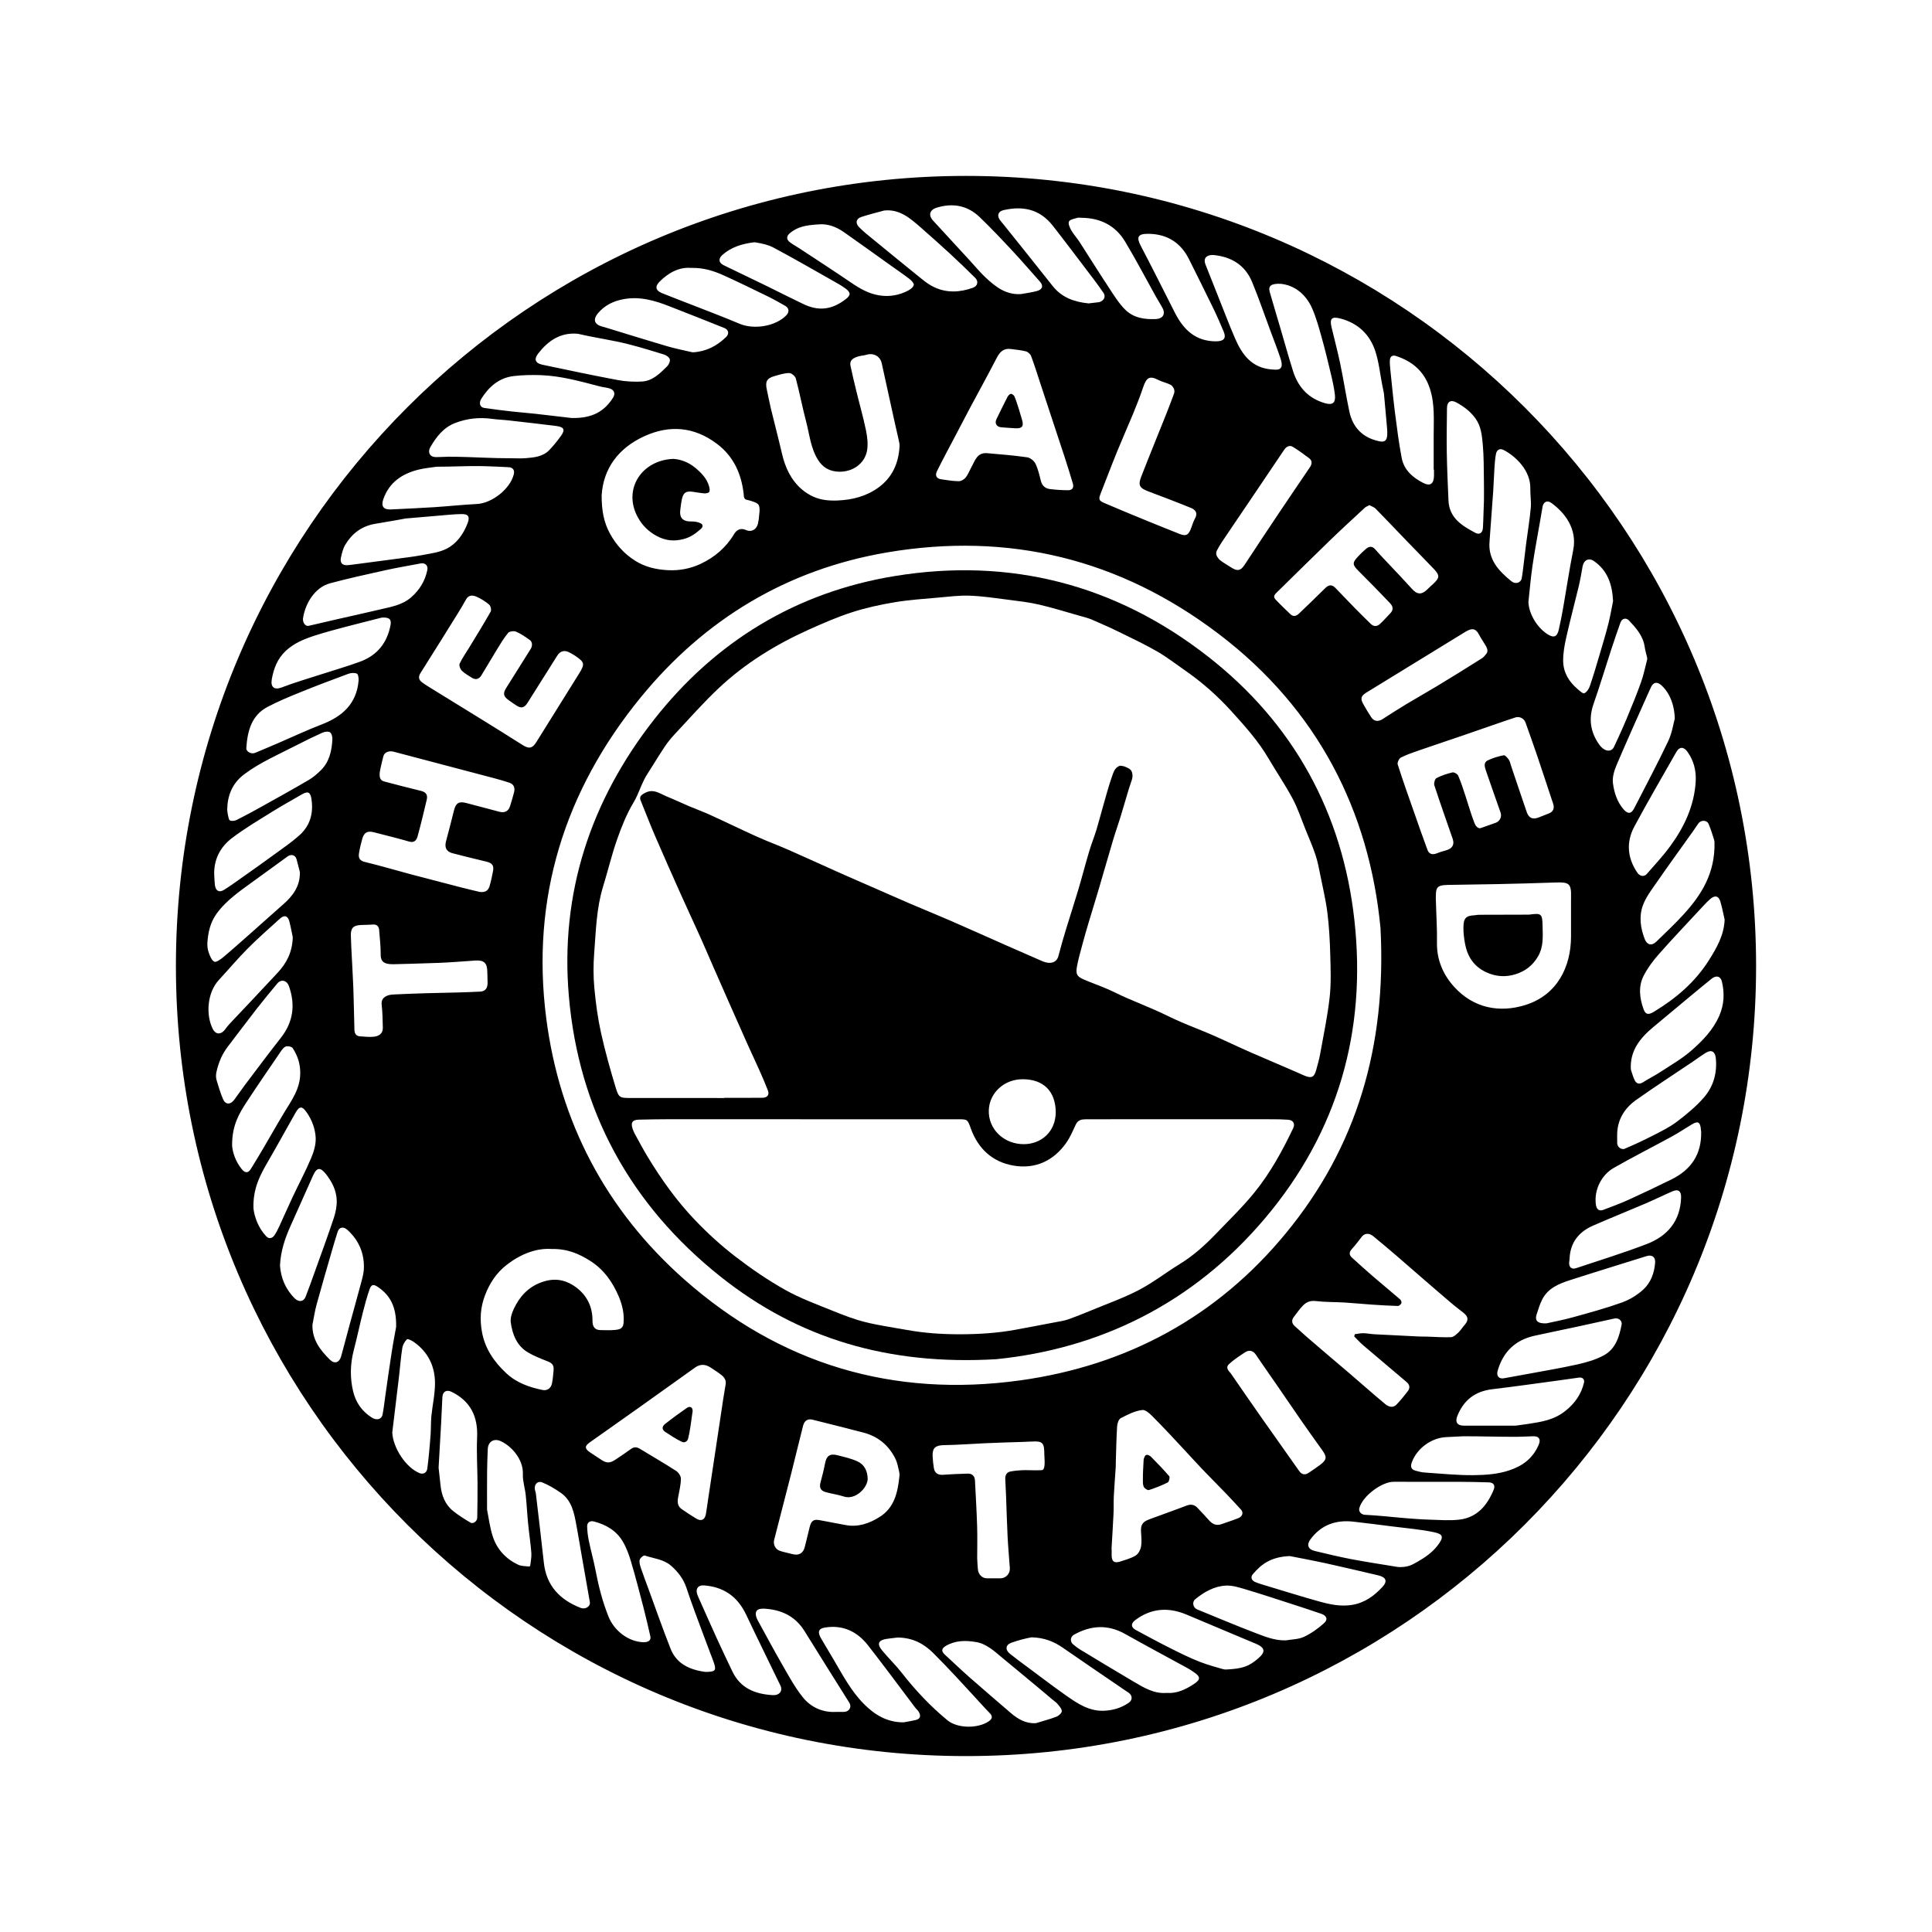
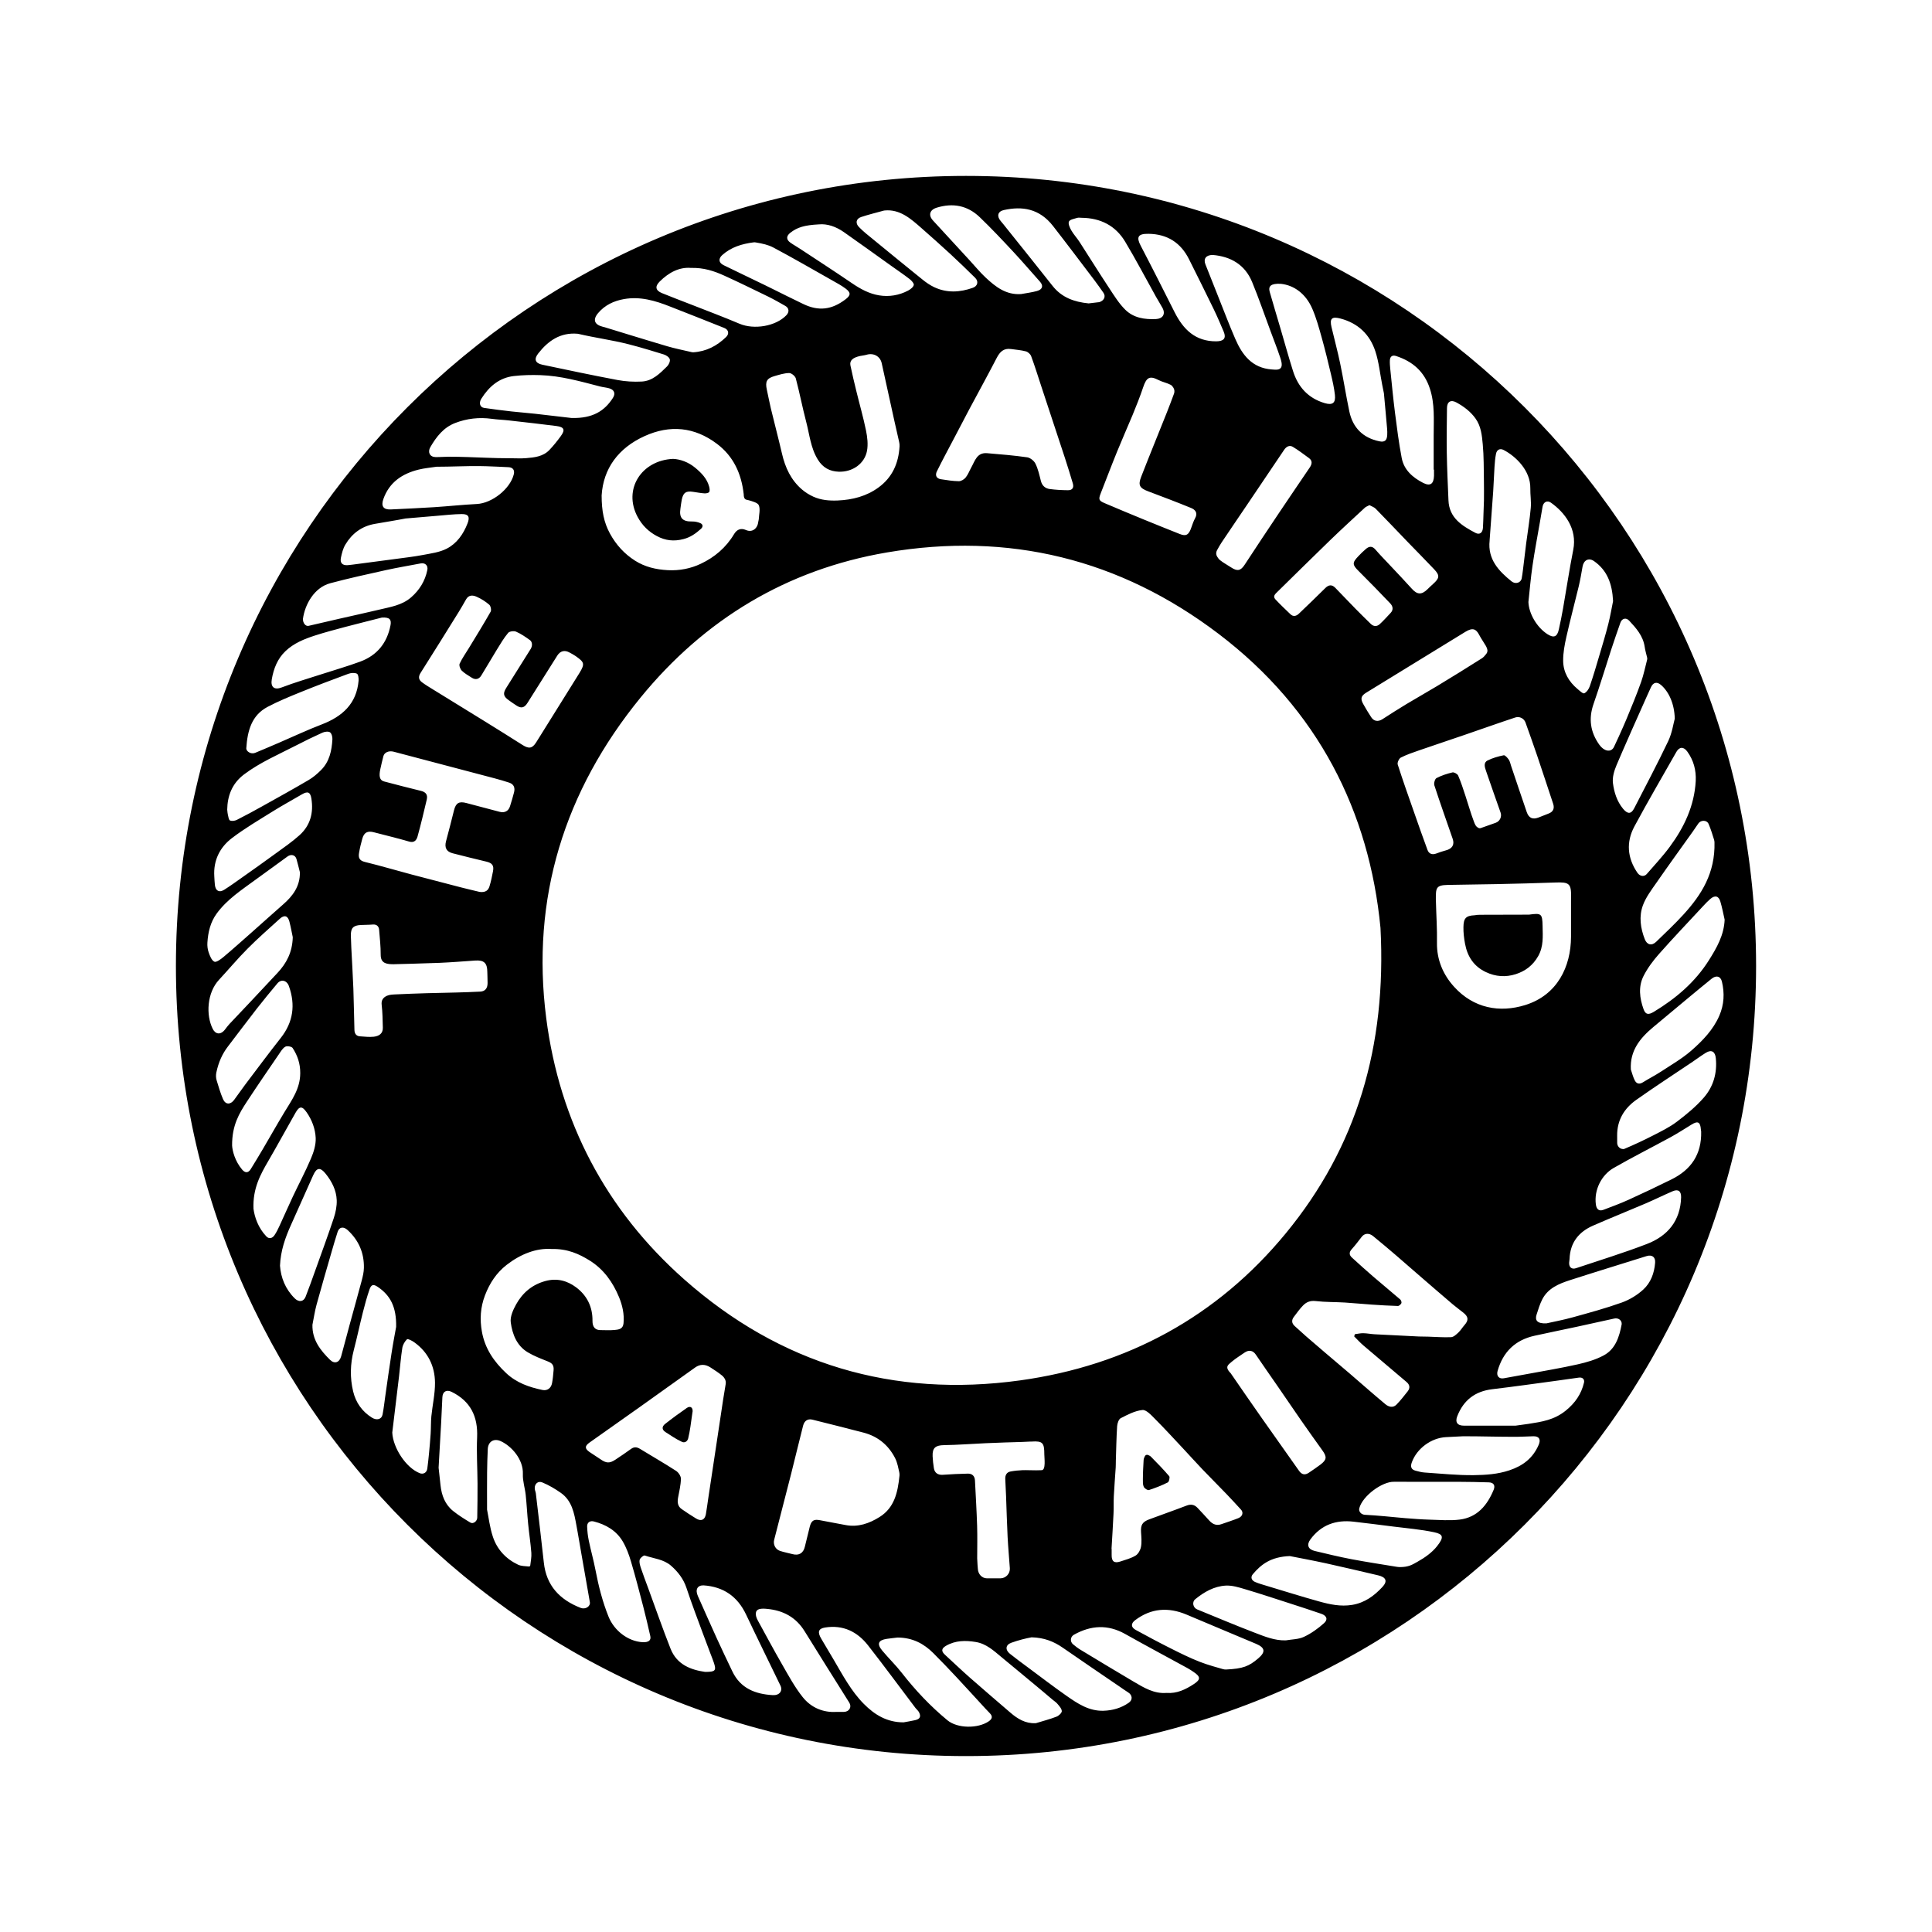
<svg xmlns="http://www.w3.org/2000/svg" xmlns:ns1="http://www.serif.com/" width="100%" height="100%" viewBox="0 0 2500 2500" version="1.1" xml:space="preserve" style="fill-rule:evenodd;clip-rule:evenodd;stroke-linejoin:round;stroke-miterlimit:2;">
-   <rect id="Page-1" ns1:id="Page 1" x="0" y="0" width="2499.99" height="2500" style="fill:none;" />
  <g id="Page-11" ns1:id="Page 1">
    <g id="Layer-1" ns1:id="Layer 1">
-       <path d="M1573.85,1596.09c-14.375,15.042 -29.755,28.875 -47.667,39.834c-17.629,10.791 -34.083,23.75 -52.379,33.291c-19.459,10.167 -40.413,17.584 -60.83,26.042c-10.291,4.25 -20.629,8.417 -31.17,12.125c-5.121,1.792 -10.625,2.5 -16.038,3.542c-17.25,3.291 -34.542,6.625 -51.879,9.791c-23.792,4.375 -47.788,5.792 -71.958,5.834c-23,-0 -45.834,-1.5 -68.5,-5.625c-17.792,-3.25 -35.834,-5.709 -53.375,-10.042c-14.038,-3.458 -27.746,-8.75 -41.205,-14.167c-21.083,-8.583 -42.754,-16.375 -62.545,-27.458c-22.58,-12.625 -44.167,-27.458 -64.667,-43.25c-18.5,-14.208 -35.954,-30.125 -52.083,-47c-23.996,-25.042 -44.121,-53.333 -62.038,-83.042c-5.792,-9.625 -11,-19.583 -16.421,-29.416c-0.996,-1.875 -1.787,-3.879 -2.496,-5.917c-2.666,-7.833 -0.333,-11.583 7.834,-11.792c13.208,-0.333 26.375,-0.541 39.583,-0.583c56.417,-0.042 112.871,0 169.292,0l-0,0.042l203.829,-0c13.167,-0 12.792,0.166 17.213,12.287c9.495,26.129 28.204,43.171 55.25,47.713c27.875,4.708 51.375,-5.917 67.954,-29.25c5.208,-7.292 8.712,-15.834 12.546,-24c2.791,-5.875 7.666,-6.709 13.12,-6.709c22.13,-0.083 44.213,-0.083 66.292,-0.083c58.088,0 116.208,0 174.333,0.042c6.917,-0 13.917,0.125 20.834,0.625c6.791,0.5 9.504,5.083 6.671,11c-14.084,29.583 -29.875,58.291 -50.588,83.708c-15.037,18.5 -32.333,35.167 -48.912,52.458m-207.713,-157c-0.204,25.75 -18.954,41.25 -41.079,41.459c-26.208,0.166 -46.546,-19.625 -45.546,-44.25c0.917,-21.875 19.504,-39.875 44.046,-39.792c26.708,0.125 42.246,15.458 42.579,42.583m-569.288,-31.25c-7.17,-23.666 -13.879,-47.541 -19.208,-71.666c-4.167,-19 -6.791,-38.5 -8.583,-57.917c-1.375,-14.958 -1.333,-30.167 -0.167,-45.125c2.25,-28.708 2.834,-57.708 11.413,-85.667c6.25,-20.291 11.129,-41 18.125,-61c5.754,-16.416 12.295,-32.875 21.166,-47.708c1.796,-2.958 3.338,-6 4.754,-9.083c4.25,-9.334 7.496,-19.042 13.084,-27.709c7.454,-11.583 14.542,-23.458 22.166,-34.958c3.834,-5.708 8.125,-11.25 12.834,-16.25c19.167,-20.458 37.666,-41.625 58.083,-60.75c33.788,-31.667 72.954,-55.792 115.084,-74.833c18.583,-8.375 37.333,-16.584 56.662,-22.834c18.004,-5.833 36.754,-9.916 55.458,-13.041c18.713,-3.125 37.75,-4.334 56.667,-6.042c13.504,-1.208 27.129,-2.958 40.625,-2.458c16.542,0.625 33.042,3.125 49.5,5.25c13.417,1.708 26.917,3.25 40.046,6.291c17.708,4.125 35.121,9.584 52.662,14.542c5.463,1.542 11.046,2.875 16.213,5.125c12.542,5.417 25.042,11 37.287,17.042c15.921,7.791 31.917,15.416 47.255,24.291c12.208,7.084 23.458,15.917 35.162,24c22.292,15.375 42.462,33.292 60.546,53.25c17.208,19 34.416,38.125 47.541,60.459c10.292,17.541 21.788,34.416 31.371,52.291c6.792,12.667 11.292,26.584 16.713,39.959c4.454,11 9.25,21.916 12.996,33.166c2.837,8.5 4.458,17.5 6.25,26.334c3.25,16.166 7.083,32.291 9.129,48.583c2.166,17.542 3.125,35.25 3.625,52.875c0.5,18.667 1.333,37.5 -0.709,55.958c-2.75,24.875 -8,49.459 -12.42,74.125c-1.209,6.792 -3.205,13.459 -4.996,20.125c-2.671,10 -6.542,11.25 -16.213,6.959c-22.541,-10.004 -45.37,-19.459 -67.954,-29.375c-16.921,-7.417 -33.542,-15.459 -50.462,-22.834c-13.455,-5.879 -27.25,-11 -40.75,-16.875c-10.83,-4.666 -21.334,-10.125 -32.125,-14.916c-12.746,-5.625 -25.709,-10.792 -38.455,-16.375c-8.42,-3.667 -16.587,-8 -25,-11.584c-9.795,-4.208 -19.879,-7.708 -29.629,-11.916c-8.912,-3.838 -10.787,-6.834 -9.041,-16.667c1.712,-9.583 4.42,-18.958 6.958,-28.375c2.546,-9.625 5.337,-19.167 8.167,-28.708c4.166,-13.959 8.541,-27.834 12.666,-41.834c6.459,-21.833 12.629,-43.708 19.125,-65.5c2.917,-9.791 6.417,-19.375 9.375,-29.125c3.713,-12.25 7.259,-24.437 10.925,-36.683c1.042,-3.379 2.696,-8.454 3.904,-11.787c2,-6.48 0.063,-12.413 -3.65,-14.259c-3.533,-1.754 -5.829,-3.404 -11.079,-3.771c-1.054,-0.075 -2.996,0.896 -3.841,1.525c-3.921,2.921 -5.063,6.4 -6.717,11.017c-5.208,14.667 -9.079,29.833 -13.413,44.833c-2.504,8.625 -4.629,17.334 -7.291,25.917c-2.959,9.417 -6.671,18.667 -9.463,28.125c-4.875,16.375 -9.121,32.917 -13.996,49.292c-4.92,16.583 -10.375,33 -15.379,49.541c-3.662,12 -7.204,24.084 -10.329,36.25c-2.129,8.084 -10.25,10.959 -20.625,6.459c-15.379,-6.625 -30.708,-13.375 -46.042,-20.125c-24.379,-10.792 -48.67,-21.709 -73.087,-32.334c-17.329,-7.541 -34.875,-14.666 -52.25,-22.083c-15.413,-6.625 -30.746,-13.458 -46.121,-20.167c-15.337,-6.708 -30.712,-13.333 -46,-20.166c-21.754,-9.709 -43.379,-19.667 -65.208,-29.25c-13.421,-5.917 -27.213,-10.959 -40.588,-17c-20.537,-9.25 -40.829,-19.167 -61.329,-28.5c-8.875,-4.042 -18.087,-7.292 -27.046,-11.125c-9.412,-4 -18.583,-8.417 -28.041,-12.25c-9.121,-3.709 -17.746,-10.792 -28.663,-4.709c-2.921,1.625 -5.458,3 -6.046,5.542c-0.287,1.208 -0.121,2.708 0.671,4.583c6.125,14.792 11.746,29.792 18.079,44.459c10.963,25.416 22.209,50.75 33.5,76c8.296,18.541 16.917,36.916 25.25,55.416c5.504,12.209 10.713,24.542 16.084,36.792c6.879,15.75 13.791,31.496 20.75,47.208c8.5,19.209 17,38.455 25.583,57.625c4.708,10.5 9.712,20.834 14.333,31.334c3.796,8.5 7.459,17.037 10.834,25.708c2.295,5.875 -0.417,9.708 -7,9.75c-16.455,0.167 -32.955,0.083 -49.417,0.083l-0,0.246c-40.542,0 -81.083,0.046 -121.621,-0.037c-13.087,-0 -14.837,-0.334 -18.667,-12.959m955.746,-217.166c-15.37,-138.917 -78.87,-254.875 -189.787,-341.375c-119.254,-93.042 -255.792,-128.25 -404.838,-103.917c-127.287,20.792 -232.246,84.458 -311.875,186.083c-81.912,104.625 -121.496,224.417 -110,357.459c12.838,148.5 79.875,270.454 196.338,363.083c100.833,80.208 217.25,114.958 356.662,106.792c133.255,-13.459 254.421,-71.5 348.209,-182.792c94.125,-111.708 131.125,-242.042 115.291,-385.333" style="fill-rule:nonzero;" />
-       <path d="M1295.64,552.92c5.875,0.541 11.75,0.833 17.625,1.25c9.458,0.625 11.917,-2.542 9.083,-11.542c-1.454,-4.542 -2.625,-9.167 -4.083,-13.667c-1.704,-5.375 -3.375,-10.791 -5.542,-15.958c-0.708,-1.583 -3.125,-3.458 -4.583,-3.333c-1.583,0.125 -3.542,2.166 -4.417,3.875c-4.87,9.458 -9.541,19.041 -14.208,28.625c-2.75,5.583 -0.125,10.166 6.125,10.75" style="fill-rule:nonzero;" />
      <path d="M1480.01,1923.92c1,2.083 4.875,4.708 6.542,4.208c8.375,-2.667 16.666,-5.917 24.541,-9.871c1.667,-0.837 3,-6.712 1.875,-8.046c-7.5,-8.787 -15.625,-17.121 -23.791,-25.375c-0.988,-0.987 -2.363,-1.575 -3.775,-2.129c-1.5,-0.583 -3.2,0.083 -3.909,1.537c-0.8,1.642 -1.57,3.288 -1.65,4.967c-0.375,8.292 -0.937,15.1 -0.937,23.392c-0,0.508 -0.029,0.746 -0.029,1.433c-0.017,3.404 -0.2,7.092 1.133,9.883" style="fill-rule:nonzero;" />
      <path d="M850.138,693.752c10.875,5.75 21.75,7.083 34.208,3.833c9.333,-2.375 16,-7.333 22.625,-13.208c3.083,-2.75 2.792,-5.917 -0.792,-7.458c-3.291,-1.459 -7.166,-2.209 -10.75,-2.125c-12.208,0.25 -16.791,-4.584 -14.958,-16.625c0.583,-3.875 0.958,-7.792 1.75,-11.667c1.958,-9.167 5.417,-11.458 14.625,-10.083c4.917,0.708 9.792,1.666 14.708,2c2.084,0.125 5.375,-0.459 6.167,-1.834c1,-1.75 0.5,-4.791 -0.125,-7.041c-2.792,-10.375 -10.125,-17.709 -17.958,-24.25c-9,-7.5 -19.709,-11.167 -28.75,-11.5c-40.875,1.833 -65.042,39.458 -45.75,75.208c5.916,10.917 14.166,19 25,24.75" style="fill-rule:nonzero;" />
      <path d="M890.388,1861.62c0.042,-0.083 0.083,-0.208 0.125,-0.329c2.417,-9.921 3.583,-20.125 5.083,-30.629c0.209,-1.5 0.417,-3.038 0.667,-4.542c0.167,-4.958 -3.125,-7.292 -7.583,-4.204c-9.584,6.625 -19.042,13.542 -28.167,20.746c-4.083,3.25 -4.292,7.379 0.708,10.504c6.792,4.287 13.417,9 20.709,12.333c3.666,2.121 7.416,-0.087 8.458,-3.879" style="fill-rule:nonzero;" />
-       <path d="M1109.76,1891.12c-8.209,-3.833 -17.375,-5.829 -26.25,-8.079c-9.667,-2.504 -14.084,0.913 -15.917,10.584c-1.542,8.333 -3.667,16.537 -5.875,24.704c-1.708,6.379 -0.042,10.546 6.542,12.421c7.791,2.204 16,3.204 23.666,5.75c14.875,4.912 30.5,-11.125 30.875,-22.75c-0.25,-10.88 -4.666,-18.713 -13.041,-22.63" style="fill-rule:nonzero;" />
      <path d="M1961.18,1260.63c12.542,-3.958 22.417,-11.416 29.208,-23.375c7.125,-12.541 5.954,-25.833 5.709,-39.041c-0.292,-16.084 -1.671,-16.838 -17.296,-14.709c-0.5,0.084 -0.954,0.042 -1.454,0.042c-20.921,0 -41.792,0.167 -62.709,0.167c-0.379,0.041 -0.379,-0 -0.833,0.083c-2.129,-0.167 -3.546,0.458 -5.667,0.542c-11.541,0.5 -14.291,4.125 -14.458,15.416c-0.125,7.084 0.746,14.292 2.042,21.292c3.041,16.542 11.245,29.375 27,36.833c12.583,5.959 25.5,6.83 38.458,2.75" style="fill-rule:nonzero;" />
      <path d="M2224.76,1314.38c-7.917,18.208 -21.458,32.125 -35.792,44.75c-12.041,10.583 -26.254,18.708 -39.75,27.583c-7.541,4.917 -15.625,9.004 -23.291,13.792c-4.75,3.004 -8.417,1.75 -10.625,-2.625c-2.209,-4.375 -3.375,-9.288 -5,-13.959c-1.375,-24.495 12.083,-40.708 29.125,-54.958c15.12,-12.708 30.333,-25.333 45.541,-37.954c9.959,-8.213 19.834,-16.5 29.917,-24.588c5.833,-4.666 11.5,-3.416 13.25,3.709c3.583,14.962 2.917,29.754 -3.375,44.25m-19.879,105.75c-10.163,11.708 -22.454,21.833 -34.875,31.25c-9.375,7.125 -20.246,12.458 -30.829,17.875c-12.167,6.25 -24.625,12.046 -37.25,17.375c-0.917,0.379 -2,0.333 -3.209,0.046c-3.625,-0.796 -6.125,-4.213 -6.083,-7.963c-0,-3.25 -0,-6.167 -0.042,-9.079c-0.25,-19.921 8.996,-35.254 24.621,-46.333c24.004,-17 48.713,-33 73.083,-49.421c5.713,-3.871 11.255,-8.038 17.13,-11.625c7.37,-4.5 12,-1.375 12.833,7.046c1.917,19.204 -3.125,36.662 -15.379,50.829m-41.871,105.962c-18.292,9.038 -36.754,17.83 -55.375,26.288c-10.75,4.875 -21.838,9 -32.917,13.167c-6.166,2.291 -8.916,-1.5 -9.666,-6.876c-2.584,-19.037 7.37,-38.374 23.083,-47.37c24.292,-13.921 49.333,-26.542 73.958,-39.963c9.167,-5.042 17.959,-10.75 26.917,-16.246c8,-4.92 11.204,-3.254 11.917,6.371c0.083,1.167 0.291,2.375 0.375,2.833c0.708,29.542 -13.167,49.334 -38.292,61.796m-31.958,83.621c-30.084,11.583 -61,21.046 -91.584,31.296c-5.625,1.917 -9.291,-1.129 -9,-7.125c0.084,-1.629 0.334,-3.254 0.542,-4.921c0.75,-20.917 11.792,-34.875 30.375,-42.996c22.542,-9.875 45.458,-19.004 68.083,-28.712c11.75,-5.042 23.209,-10.75 34.959,-15.792c7.291,-3.125 11.12,-0.042 10.916,7.958c-0.875,30.334 -17.416,49.959 -44.291,60.292m-4.75,59.042c-7.834,7.171 -17.667,13.125 -27.667,16.712c-20.708,7.413 -42.042,13.204 -63.292,19.084c-12.458,3.495 -25.25,5.829 -34.25,7.87c-11.708,0.5 -15.208,-3.704 -12.791,-11.291c2.125,-6.75 4.25,-13.579 7.416,-19.829c7.459,-14.463 21.542,-20.167 35.834,-24.796c32.916,-10.621 66,-20.704 99,-31.084c7.25,-2.287 11.75,1.25 11.166,8.542c-1.041,13.5 -5.666,25.917 -15.416,34.792m-50.875,85c-10.463,5.708 -22.459,9.129 -34.125,11.754c-21.5,4.833 -43.292,8.413 -64.959,12.458c-10.171,1.917 -20.375,3.704 -30.541,5.538c-6.209,1.087 -9.709,-3.208 -7.921,-9.496c7.004,-24.667 22.837,-40.087 47.916,-45.587c18.338,-4.042 36.755,-7.746 55.088,-11.705c16.042,-3.462 32,-7.004 48,-10.545c5.412,-1.209 10.042,2.5 9.579,7.375c-3.079,16.375 -7.996,32 -23.037,40.208m-25.709,35.292c-3.458,14.875 -11.671,26.629 -23.75,36.374c-14.958,12.042 -30.666,14.334 -48.337,17.084c-5.038,0.792 -11.121,1.629 -16.246,2.25c-0.542,-0 -0.754,0.042 -1.167,0.042c-21.916,-0 -43.833,-0.042 -65.708,-0c-8.713,0.045 -11.875,-4.459 -8.792,-12.288c8.125,-20.754 23.042,-32.212 45.292,-34.879c28.746,-3.417 57.375,-7.496 86.083,-11.375c8.584,-1.125 17.209,-2.333 25.792,-3.625c5.208,-0.792 7.708,2.462 6.833,6.417m-58.712,80.666c-7.413,17.042 -20.163,26.959 -37.871,32.875c-15.208,5.088 -30.667,6.042 -46.042,6.25c-21.208,0.25 -42.416,-2 -63.625,-3.412c-3.916,-0.254 -7.837,-1.296 -11.671,-2.338c-6.12,-1.583 -6.87,-5.583 -4.829,-11.037c6.542,-17.796 25.084,-31.463 44.209,-32.421c7.416,-0.333 14.833,-0.746 22.25,-1.125l0.704,-0c23.212,-0 45.712,0.792 68.916,0.712c7.088,-0.045 14.171,-0.587 21.296,-0.712c7.417,-0.083 9.709,4.212 6.663,11.208m-58.204,58.042c-8.296,20.083 -21.209,35.708 -44,38.587c-12.792,1.584 -26,0.413 -39,0.08c-10.375,-0.292 -20.709,-1.084 -31.042,-1.917c-8.917,-0.667 -17.75,-1.708 -26.625,-2.458c-8.667,-0.746 -17.333,-1.5 -26,-1.917c-4.708,-0.25 -8.333,-4.204 -7.208,-8.5c4.25,-16.125 29.916,-34.708 44.916,-34.208c29.459,-0 56.709,-0.038 83.917,0.041c12.958,0.042 25.917,0.296 38.875,0.709c6.167,0.208 8.458,4 6.167,9.583m-73.213,72.962c-6.537,8.288 -15.912,14.913 -25.246,20.121c-6.666,3.709 -11.25,6.963 -22.958,6.963c-1.208,-0 -3.208,-0.213 -4.375,-0.421c-19.042,-3.125 -38.792,-6.125 -58.375,-9.829c-15.917,-3.004 -31.667,-6.917 -47.417,-10.63c-8.583,-2.037 -10.708,-7.912 -5.625,-14.87c13.996,-19.004 33.125,-25.671 55.996,-23.004c17.088,1.958 34.129,4.125 51.171,6.291c17.708,2.25 35.583,3.671 52.996,7.375c11.629,2.459 13.254,6.125 3.833,18.004m-70.833,52.913c-10.621,11.375 -22.704,20.379 -39.079,23.083c-15,2.459 -29,-0.621 -42.917,-4.5c-22.625,-6.291 -45,-13.329 -67.458,-20.079c-5.167,-1.583 -10.417,-3.004 -15.334,-5.129c-4.458,-1.958 -6.083,-6.125 -2.833,-9.958c10.708,-12.625 23.125,-22.542 47.875,-23.5c10.958,2.208 28.792,5.458 46.458,9.291c22.667,4.963 45.25,10.379 67.834,15.625c10.291,2.417 12.541,7.588 5.454,15.167m-75.413,46.708c-7.754,6.959 -16.583,13.292 -26,17.709c-7.041,3.337 -15.666,3.208 -23.587,4.583c-14.584,0.375 -27.538,-5.125 -40.371,-10c-24.921,-9.542 -49.5,-19.958 -74.213,-30.042c-5.412,-2.208 -7.037,-9.5 -2.537,-13.208c11.542,-9.417 24.5,-16.792 39.5,-17.621c8.042,-0.421 16.496,2.121 24.417,4.496c19.416,5.754 38.666,12.125 57.916,18.333c13.792,4.421 27.542,8.963 41.209,13.629c7,2.371 9.041,7.33 3.666,12.121m-85.166,45.584c-12.042,10.291 -19.792,13.375 -41.709,14.416c-1.291,0.042 -2.625,-0.125 -3.833,-0.458c-7.208,-2.125 -18.879,-5.125 -30.042,-9.458c-13,-5.08 -25.583,-11.33 -38.083,-17.625c-15.083,-7.542 -29.958,-15.542 -44.792,-23.625c-6.416,-3.5 -6.583,-8.288 -0.833,-12.667c20.708,-15.625 43,-17.083 66.458,-7.246c20.375,8.5 40.75,17.121 61.084,25.708c9.583,4.038 19.208,8 28.787,12.08c11.879,5.041 12.754,10.541 2.963,18.875m-83.334,33.25c-10.583,6.962 -21.875,12.5 -35.375,11.458c-16.041,1.292 -29.166,-6.708 -42.254,-14.417c-23.083,-13.625 -46,-27.458 -68.917,-41.333c-3.454,-2.083 -6.704,-4.583 -9.829,-7.208c-4.125,-3.496 -3.5,-9.746 1.25,-12.371c21.917,-12.213 43.792,-13.542 66.25,-0.921c26.704,15.042 53.75,29.421 80.584,44.125c2.708,1.458 5.25,3.208 7.833,4.921c9.208,6.12 9.583,9.787 0.458,15.746m-84.212,24.17c-9.788,6.83 -20.834,9.996 -32.788,10.371c-18.75,0.546 -33.375,-9.291 -47.708,-19.292c-17.125,-11.999 -33.754,-24.745 -50.542,-37.208c-7.625,-5.666 -15.333,-11.25 -22.708,-17.208c-6.375,-5.079 -5.875,-11.542 1.75,-14.288c9.333,-3.337 18.417,-5.629 26.25,-7.045c16.5,0.416 29.037,5.583 40.458,13.541c24.334,16.875 48.875,33.463 73.292,50.167c3.75,2.546 7.375,5.208 11.208,7.587c5.5,3.459 6.209,9.58 0.788,13.375m-93.496,17.996c-8.667,3.417 -17.667,5.629 -26.583,8.417c-0.542,0.083 -0.667,0.041 -1.125,0.041c-12.459,0.501 -22.625,-5.541 -31.921,-13.583c-17.454,-15.041 -34.996,-29.958 -52.246,-45.162c-11.042,-9.709 -21.667,-19.88 -32.5,-29.838c-4.917,-4.5 -4.708,-7.996 1.333,-11.541c12.167,-7.042 25.292,-7.167 38.667,-4.917c13.625,2.25 23.292,11.379 33.375,19.75c1.375,1.125 2.792,2.292 4.167,3.462c7.291,5.996 14.625,12.038 21.916,18.121c6.084,5 12.167,10.084 18.25,15.167c7.25,6.087 14.334,11.917 21.5,18.087c1.917,1.663 4.459,3.205 6.042,5.08c2.5,2.958 5.75,6.333 5.958,9.708c0.125,2.333 -3.875,6.083 -6.833,7.208m-87.754,6.084c-13.996,9.5 -40.371,9.375 -53.454,-1.417c-22,-18.163 -41.5,-38.829 -59.084,-61.417c-7.833,-10.037 -17.125,-18.958 -25.291,-28.787c-7.167,-8.63 -5.084,-13.505 5.958,-15.125c5.125,-0.755 10.25,-1.255 14,-1.709c19.333,0.121 33.875,7.871 46.208,20.163c10.084,10.046 19.875,20.375 29.625,30.75c12.667,13.541 25.084,27.291 37.667,40.921c1.917,2.083 3.875,4.12 5.875,6.162c4.037,4.125 2.917,7.459 -1.504,10.459m-94.996,-1.584c-5,1.167 -10.083,1.917 -15.125,2.875c-21.292,0.084 -37.5,-9.708 -51.625,-24.041c-8.125,-8.209 -14.875,-17.417 -21,-27c-6.167,-9.58 -11.708,-19.542 -17.5,-29.417c-5.375,-9.208 -10.833,-18.417 -16.333,-27.579c-5.292,-8.796 -3.875,-13.296 4.833,-14.671c23.292,-3.704 41.667,5.296 55.625,23.125c20.875,26.667 40.917,53.958 61.375,81c1.375,1.833 3.333,3.296 4.417,5.25c3.041,5.671 1.541,9.042 -4.667,10.458m-92.083,-10.666c-2.834,0.083 -5.709,-0 -9.75,-0c-17.125,1.17 -33,-5.334 -44.042,-19.334c-10.292,-12.958 -18.25,-27.791 -26.542,-42.208c-10.75,-18.625 -20.833,-37.621 -31.208,-56.458c-4.25,-7.667 -3.667,-13.621 1.917,-15.038c3.083,-0.754 6.5,-0.587 9.708,-0.254c20.875,1.917 37.542,10.671 48.875,29.087c9.042,14.663 18.167,29.288 27.333,43.871c6.084,9.667 12.167,19.338 18.209,29c4.083,6.5 8.166,12.959 12.208,19.459c3.458,5.541 -0.083,11.625 -6.708,11.875m-92.25,-21.667c-22.667,-1.288 -41.917,-8.708 -52.417,-30.788c-6.75,-14.083 -13.458,-28.17 -19.958,-42.375c-8.334,-18.295 -16.459,-36.712 -24.625,-55.087c-3.709,-8.288 -0.625,-13.996 7.291,-13.792c25.917,1.75 44.042,14.417 55.125,37.834c14.542,30.712 29.584,61.166 44.375,91.75c3.375,6.916 -1.166,12.92 -9.791,12.458m-87.75,-30.079c-18.084,-2.625 -36.375,-9.171 -44.625,-30.042c-10.25,-25.962 -19.417,-52.421 -29.042,-78.629c-3.083,-8.458 -6.375,-16.871 -9.208,-25.417c-1.167,-3.5 -2.459,-7.541 -1.709,-10.912c0.5,-2.338 5.084,-6.084 6.584,-5.588c11.541,3.917 24.458,4.792 34.041,13.209c8.875,7.791 16,16.958 19.834,28.416c3.583,10.792 7.375,21.463 11.291,32.125c6.5,17.709 13.167,35.338 19.792,53c1.5,4.004 3.167,7.959 4.5,12.004c3.375,10.163 1.958,11.913 -11.458,11.834m-80.667,-38.421c-19.458,-1.083 -37.083,-15.413 -44.167,-33c-7.791,-19.375 -12.916,-39.458 -16.833,-59.958c-2.458,-12.913 -6.083,-25.667 -8.75,-38.542c-1.25,-5.917 -1.917,-12.038 -2.125,-18.083c-0.208,-5.413 3.75,-7.959 8.833,-6.621c15.542,4.037 28.875,11.746 37.167,25.704c4.792,8.042 8.125,17.208 10.792,26.292c5.791,19.375 10.791,39 15.916,58.587c3.25,12.538 6.167,25.167 9.042,37.833c1.208,5.455 -2.375,8.121 -9.875,7.788m-80.167,-44.375c-27.041,-10.5 -44.541,-28.663 -47.75,-58.704c-3.25,-30.004 -6.875,-59.917 -10.375,-89.838c-0.166,-1.416 -0.833,-2.704 -1.125,-4.079c-1.5,-6.792 3.209,-12.296 9.584,-9.712c8.416,3.42 16.416,8.208 23.916,13.458c14.5,10.167 17.292,26.375 20.209,42.333c0.583,3.167 1.125,6.25 1.708,9.417l-0,0.046c1.708,9.162 3.083,18.329 4.75,27.495c3.667,20.667 7.333,41.334 10.875,62.042c1,5.588 -5.708,9.875 -11.792,7.542m-65.291,-55.042c-0.125,0.917 -0.917,1.584 -1.875,1.459c-4.75,-0.5 -9.792,-0.417 -13.917,-2.334c-15.75,-7.458 -27.208,-19.791 -32.625,-36.25c-3.958,-11.916 -5.417,-24.666 -7.458,-34.708c-0.042,-0.125 -0.042,-0.208 -0.042,-0.333c-0,-17.834 -0.125,-33 0.042,-48.125c0.125,-10.084 0.375,-20.167 0.875,-30.246c0.5,-9.671 7.916,-14.213 16.75,-10.213c13.958,6.334 29.458,23.588 28.666,42.671c-0.375,8.871 2.709,17.875 3.667,26.871c1.333,12.5 1.917,25.083 3.167,37.583c1.208,12.5 3.208,24.917 4.125,37.417c0.375,5.333 -0.75,10.796 -1.375,16.208m-58.584,-349.458c6,-15.75 14.917,-29.204 28,-39.375c18,-13.996 38.417,-21.917 57.917,-20.579c20.958,-0.421 35.75,6.329 49.833,15.125c18,11.291 29.709,28.037 37.625,47.079c4.375,10.546 7.042,22.083 5.875,34.004c-0.75,7.663 -6.5,8.125 -11.833,8.621c-6.042,0.546 -12.125,0.167 -18.208,0.125c-6.584,-0.042 -10.209,-4 -10.125,-11.871c0.25,-18.129 -7.084,-32.921 -21.25,-43.504c-11.5,-8.579 -24.75,-12.167 -39.625,-8.125c-17.209,4.667 -29.584,15.208 -37.959,30.254c-3.875,7.038 -7.958,15.996 -6.916,23.371c2.083,15.208 7.708,30.125 22.083,38.667c8,4.795 16.917,8.166 25.667,11.666c5.541,2.209 8.25,4.667 7.666,11.546c-0.541,6.121 -0.958,11.163 -2,16.667c-1.208,6.454 -6.125,10.121 -12.375,8.833c-17.291,-3.625 -33.541,-9.208 -47,-21.837c-15.916,-14.917 -27.5,-31.875 -31.375,-53.584c-2.875,-16.037 -1.958,-31.496 4,-47.083m-37.125,-391.833c-12.833,0.375 -25.708,0.541 -38.541,0.916c-13.459,0.421 -26.917,0.875 -40.375,1.542c-3.667,0.167 -7.625,0.333 -10.875,1.792c-4.667,2.129 -7.542,5.5 -6.792,11.791c1.167,9.754 1.25,19.709 1.5,29.584c0.208,7.833 -5.333,10.875 -11.75,11.587c-5.833,0.663 -11.875,-0.167 -17.792,-0.5c-5.125,-0.296 -7.083,-3.833 -7.208,-8.296c-0.583,-17.746 -0.708,-35.5 -1.375,-53.25c-0.667,-17.75 -1.792,-35.5 -2.667,-53.291c-0.291,-5.167 -0.458,-10.334 -0.583,-15.5c-0.167,-9.746 3.042,-13.209 12.792,-13.709c5.208,-0.291 10.458,-0.166 15.625,-0.625c5.25,-0.458 7.833,2.625 8.166,6.834c0.917,11.791 2.042,20.833 2.042,32.583c-0,11.583 8.917,11.958 17.375,11.958l-0,-0.041c-0,0.041 39.375,-0.959 58.625,-1.75c15.333,-0.667 30.625,-1.875 45.917,-2.959c11.75,-0.833 16,3.042 16.041,14.959c0.042,4.708 0.375,9.462 0.334,14.17c-0.042,6.25 -2.625,10.663 -9.459,11.038c-10.333,0.542 -20.666,0.875 -31,1.167m27.084,679.541c-0.084,4.709 -5.25,8.542 -8.875,6.375c-7.667,-4.625 -15.334,-9.375 -22.292,-14.954c-10.583,-8.462 -15,-20.379 -16.375,-33.587c-0.833,-8.167 -1.792,-16.292 -2.458,-22.459c1.208,-21 2.333,-39.875 3.333,-58.791c0.583,-10.75 1.042,-21.542 1.542,-32.292c0.333,-7.542 5.375,-10.329 12.041,-7.038c24.417,12.08 34.084,31.917 32.917,58.788c-0.875,19.917 0.417,39.917 0.542,59.833c0.083,14.713 -0.125,29.417 -0.375,44.125m-59.375,-131.25c-0.709,7.5 -0.417,15.125 -0.917,22.671c-0.5,8.204 -1.292,16.371 -2.042,24.579c-0.666,6.875 -1.375,13.754 -2.291,20.584c-0.709,5.208 -5.167,7.708 -9.792,5.879c-17.792,-7.046 -34.542,-32.667 -35.542,-52.546c2.917,-24.333 5.917,-48.663 8.792,-73.042c1.417,-12.166 2.292,-24.412 4.208,-36.5c0.667,-4.041 3.125,-8.412 6.084,-11.204c1.083,-0.962 6.541,1.871 9.333,3.871c17.917,12.75 26.667,30.917 26.875,52.25c0.125,14.458 -3.25,28.962 -4.708,43.458m-59.709,-25.375c-1.125,7.792 -1.916,15.588 -3.458,23.292c-1.25,6.208 -7.583,7.792 -13.75,3.921c-12.75,-8 -20.792,-19.459 -24.292,-33.921c-4.25,-17.792 -3.791,-35.538 0.792,-53.292c4.25,-16.25 7.667,-32.708 11.792,-49c2.5,-9.996 5.25,-20.037 8.625,-29.787c2.25,-6.463 5.166,-6.963 10.75,-3.125c15.958,10.791 24.208,25.662 23.666,51.704c-1.25,7.083 -3.875,20.583 -5.958,34.125c-2.917,18.667 -5.5,37.417 -8.167,56.083m-57,-52.208c-2.25,8.125 -8.5,10.375 -14.375,4.625c-12.583,-12.417 -23.291,-25.958 -22.791,-45.417c1.75,-8.666 3,-17.496 5.333,-25.996c6.292,-23.083 13.042,-46.045 19.667,-69.045c2.416,-8.417 4.875,-16.792 7.583,-25.125c2.167,-6.542 7.625,-7.205 12.917,-2.375c14.375,13.212 21.458,29.545 21.083,48.916c-0.083,5.629 -1.458,11.292 -2.917,16.792c-5.041,18.958 -10.375,37.833 -15.541,56.792c-3.709,13.583 -7.209,27.25 -10.959,40.833m-60.083,-74.913c-12.167,-12.045 -17.917,-26.837 -19.083,-42.254c0.833,-19.5 6.791,-36.246 14.166,-52.625c9.625,-21.454 19.209,-42.958 28.792,-64.416c4.583,-10.25 9.25,-10.584 16.167,-1.959c8.083,10.125 13.791,21.334 14.291,34.129c0.292,7.705 -1.375,15.871 -3.833,23.292c-7.667,22.954 -16.042,45.704 -24.208,68.496c-4,11.083 -7.875,22.208 -12.209,33.167c-2.666,6.75 -8.791,7.379 -14.083,2.17m-26.292,-81.625c-2.708,3.955 -6.958,5.08 -10.416,1.455c-10.667,-11.163 -15.25,-25.08 -16.667,-35.83c-1.042,-26.208 8.958,-44.337 19.542,-62.42c11.916,-20.459 23.166,-41.334 34.916,-61.871c5.042,-8.838 8.584,-8.629 14.292,-0.504c7.042,10.045 11.208,21.504 11.75,33.208c0.375,8.75 -2.542,18.208 -6.083,26.504c-7.084,16.746 -15.709,32.871 -23.5,49.371c-5.959,12.667 -11.5,25.5 -17.375,38.167c-1.875,4.129 -3.917,8.208 -6.459,11.92m-41.75,-85.004c-9.333,-10.996 -12.583,-24.125 -13,-31.166c-0.208,-26.25 9.292,-41.788 19.25,-56.959c13.5,-20.621 27.5,-40.958 41.417,-61.333c2.375,-3.5 4.75,-7.667 8.208,-9.583c2.25,-1.292 8.209,-0.25 9.459,1.712c6.333,9.746 9.916,20.079 9.833,32.579c-0.083,20.125 -10.917,34.709 -20.458,50.417c-9.584,15.833 -18.625,31.958 -28,47.879c-5.125,8.746 -10.417,17.413 -15.75,26.042c-3.042,4.829 -7.042,5.079 -10.959,0.412m-24.75,-91.204c-3.541,-8.212 -5.958,-16.879 -8.25,-24.292c-1,-3.333 -1.083,-6.837 -0.375,-10.25c2.875,-13.375 7.667,-24.045 15.042,-33.666c12.5,-16.334 24.792,-32.796 37.458,-49.046c8.584,-11 17.542,-21.788 26.5,-32.542c4.834,-5.791 12.25,-3.958 14.917,3.629c8.583,24.205 5.583,46.5 -10.583,67c-15.667,19.913 -30.834,40.292 -46.125,60.538c-4.875,6.417 -9.375,13.167 -14.209,19.625c-4.791,6.417 -11.166,6.375 -14.375,-0.996m-13.333,-90.921c-9,-17.954 -7.375,-46.791 8.083,-63.412c12.417,-13.375 24.125,-27.417 37,-40.338c13.375,-13.458 27.709,-26 41.75,-38.75c5.959,-5.375 10.417,-3.958 12.417,3.792c1.875,7.337 3.208,14.792 4.333,20.083c-0.541,19.709 -8.25,33.834 -19.75,46.209c-11.666,12.541 -23.375,25.041 -35.125,37.5c-8.958,9.541 -18.041,18.958 -26.958,28.5c-2.083,2.212 -3.875,4.708 -5.75,7.125c-5.792,7.625 -12.5,6.337 -16,-0.709m-6.875,-111.625c0.833,-13.375 3.875,-26.333 11.833,-37.333c13.542,-18.667 32.709,-31 50.917,-44.375c13.583,-9.958 27.333,-19.708 40.875,-29.704c4.625,-3.379 10.042,-2.129 11.625,3.246c1.625,5.625 2.958,11.337 4.417,17.041c0.333,18.209 -9.084,30.792 -21.834,41.875c-13.666,11.959 -27.125,24.167 -40.75,36.209c-12.083,10.666 -24.083,21.42 -36.416,31.791c-3.459,2.875 -9.25,7.125 -11.667,5.959c-3.583,-1.667 -5.75,-7.459 -7.333,-11.917c-1.417,-4 -1.959,-8.579 -1.667,-12.792m31.667,-135.166c16.875,-12.875 35.416,-23.667 53.458,-34.959c12.25,-7.625 24.917,-14.5 37.333,-21.791c7.417,-4.292 10.75,-2.875 12.084,5.504c2.958,18.412 -1.334,34.829 -15.334,47.412c-9.583,8.625 -20.333,16 -30.791,23.625c-14.875,10.875 -29.917,21.5 -44.959,32.125c-7.208,5.125 -14.375,10.25 -21.833,14.959c-6.333,3.916 -10.958,1.416 -11.917,-6.084c-0.458,-3.75 -0.541,-7.541 -0.791,-11.291c-1.334,-20.584 7.041,-37.5 22.75,-49.5m15.958,-82.625c20.625,-15.459 44.167,-25.5 66.833,-37.167c11.292,-5.833 22.75,-11.458 34.334,-16.667c2.875,-1.291 7.5,-1.958 9.75,-0.541c2.166,1.379 3.375,5.958 3.208,9.041c-0.833,14.75 -3.792,29 -14.75,39.917c-4.833,4.833 -10.208,9.458 -16.083,12.875c-19.917,11.708 -40.125,22.879 -60.292,34.125c-10.75,6 -21.583,11.917 -32.583,17.417c-2.542,1.291 -6.417,1.833 -8.792,0.75c-1.708,-0.75 -2.042,-4.709 -2.75,-7.334c-0.458,-1.583 -0.458,-3.291 -0.875,-6.666c0.292,-17.375 5.917,-33.709 22,-45.75m30.292,-87.25c13.75,-7.25 28.25,-13.209 42.666,-19.042c20.417,-8.292 41.042,-16.083 61.709,-23.708c3.416,-1.25 8.041,-1.625 11.125,-0.209c1.791,0.792 2.458,6 2.208,9.125c-2.625,30 -21.208,46.417 -47.833,56.629c-18.25,6.996 -35.959,15.33 -53.917,23.08c-10.667,4.583 -21.333,9.212 -32.083,13.625c-5.542,2.25 -11.417,-1.875 -11.5,-5.709c1.541,-23.375 7.125,-43 27.625,-53.791m5.416,-35.834c2.417,-13.708 7.334,-26.458 17.75,-36.333c10.75,-10.208 24.167,-15.625 37.917,-20.083c13,-4.209 26.25,-7.667 39.458,-11.209c16.625,-4.375 33.334,-8.5 47.334,-12.083c10.083,-0.542 12.5,2.542 11.166,9.792c-4.375,23.083 -17.416,39.166 -39.333,47.25c-16.875,6.212 -34.208,11.125 -51.333,16.712c-16.709,5.413 -33.625,10.333 -50.042,16.621c-9.417,3.625 -14.792,-0 -12.917,-10.667m75.584,-124.125c23.916,-6.416 48.125,-11.666 72.291,-17.041c14.792,-3.25 29.792,-5.75 44.667,-8.584c5.792,-1.125 9.917,2.542 8.708,8.5c-2.916,14.25 -10.166,26 -21.125,35.5c-11.833,10.25 -26.791,12.334 -41.125,15.792c-17.291,4.125 -34.666,7.879 -51.958,11.833c-13.167,3 -26.25,6.167 -39.417,9.125c-3.916,0.875 -7.5,-3.666 -7.333,-9c2.5,-18.791 14.708,-40.625 35.292,-46.125m13.875,-33.166c1.208,-5.75 2.708,-11.792 5.666,-16.75c8.584,-14.417 21.084,-23.834 38,-26.875c13.459,-2.375 27,-4.459 40.417,-7.084c0.042,0 0.042,0.042 0.042,0.042c13.708,-1.167 27.416,-2.375 41.125,-3.5c10.333,-0.829 20.666,-2.083 31.041,-2.167c8.792,-0.083 10.792,3.625 7.542,12c-5.375,13.959 -13.917,26.125 -27.125,32.834c-9.208,4.708 -20.25,6.083 -30.667,8.083c-11.791,2.25 -23.791,3.583 -35.75,5.208c-16.208,2.209 -32.416,4.292 -48.583,6.417c-4.208,0.542 -8.417,1.167 -12.667,1.542c-7.166,0.583 -10.541,-2.75 -9.041,-9.75m54.875,-75.709c7.708,-21.833 24.458,-32.958 45.791,-38.208c7.417,-1.833 15.125,-2.454 22.667,-3.625c0.083,-0 0.167,-0.042 0.333,-0.042c18.792,0 37.375,-1.041 56.167,-0.833c2.75,0.042 5.5,0.083 8.25,0.167c9.583,0.291 19.208,0.791 28.833,1.25c5.667,0.291 8.125,3.833 6.75,9.291c-4.75,18.959 -28.208,37.334 -47.75,38.334c-18.416,0.92 -36.833,2.92 -55.25,4.125c-18.708,1.208 -37.416,2.004 -56.125,2.916c-9.625,0.459 -12.875,-4.208 -9.666,-13.375m60.833,-67.291c7.792,-13.417 17.125,-25.455 32.042,-31.167c15.208,-5.875 31.125,-7.667 47.458,-5.417c7.458,1.042 15.083,1.25 22.583,2.125c0.584,0.084 1.167,0.125 1.75,0.209c10.125,1.125 20.292,2.25 30.417,3.458c9.625,1.087 19.208,2.25 28.833,3.5c10.084,1.333 11.625,4.879 5.792,12.958c-4.583,6.292 -9.458,12.417 -14.833,18.046c-8.084,8.496 -19.209,9.704 -30.084,10.579c-6.875,0.584 -13.833,0.125 -20.75,0.125l-1.916,0c-9.667,0 -19.209,-0.287 -28.667,-0.625c-16.417,-0.583 -32.708,-1.375 -49.458,-1.333c-5.5,0.042 -11,0.546 -16.5,0.458c-7.459,-0.166 -10.459,-6.416 -6.667,-12.916m65.917,-62.542c9.916,-15.75 23.125,-27.25 42.208,-29.417c11.292,-1.287 22.75,-1.541 34.125,-1.166c26.5,0.833 51.875,8.083 77.333,14.666c3.875,1 7.959,1.292 11.792,2.375c6.542,1.834 8.583,6.625 4.833,12.459c-10.916,16.875 -26,26.629 -53.5,25.958c-11.208,-1.292 -29.083,-3.458 -47,-5.458c-10.166,-1.125 -20.375,-1.875 -30.541,-3c-11.875,-1.375 -23.792,-2.792 -35.625,-4.584c-5.417,-0.787 -7,-6.458 -3.625,-11.833m73.5,-58.417c12.916,-16.625 28.833,-27.666 51.125,-25.708c0.916,0.125 1.041,0.125 1.375,0.25c21.791,5.083 42.791,7.792 64.458,13.292c8.875,2.25 17.708,4.75 26.458,7.375c6.5,1.916 12.959,3.916 19.417,5.916c3,0.959 6.875,3.584 7.583,6.209c0.709,2.583 -1.291,6.958 -3.458,9.125c-9.333,9.17 -18.833,18.958 -32.833,19.67c-10.375,0.538 -21.042,-0.045 -31.25,-1.962c-32.542,-6.125 -64.959,-13 -97.417,-19.833c-9.125,-1.917 -11.083,-7.084 -5.458,-14.334m77.583,-52.375c8.625,-10.291 20.292,-15.875 33.583,-18.208c21,-3.704 40.375,2.042 59.542,9.625c23.417,9.25 46.958,18.333 70.292,27.792c5.583,2.25 6.583,7.541 2.25,11.708c-11.834,11.417 -25.417,18.667 -42.542,19.75c-0.583,-0 -1.167,-0.042 -1.708,-0.167c-10.625,-2.5 -21.375,-4.583 -31.875,-7.666c-6.834,-2 -13.625,-4.042 -20.459,-6.125c-8.75,-2.625 -17.458,-5.292 -26.208,-7.959c-11.667,-3.583 -23.333,-7.208 -35.042,-10.75c-0.458,-0.125 -0.916,-0.166 -1.375,-0.291c-11.041,-2.709 -13.75,-9 -6.458,-17.709m79.75,-40.916c11.708,-11.667 25.375,-18.875 40.417,-17.625c16.583,-0.459 30,4.041 42.875,9.875c9.583,4.333 19.083,8.833 28.541,13.375c9.459,4.541 18.875,9.129 28.334,13.75c7.666,3.75 15.083,8 22.458,12.208c4.875,2.792 5.292,7.875 1.333,12c-13.708,14.375 -41.875,19.042 -60.75,11c-20.541,-8.708 -41.458,-16.542 -62.25,-24.708c-12.708,-5 -25.583,-9.75 -38.208,-14.959c-8.167,-3.416 -9.125,-8.583 -2.75,-14.916m81.042,-34.334c11.5,-10.204 25.166,-14.371 40.541,-16.375c1,-0.162 2,0 3,0.167c8.5,1.458 15.75,2.958 22.5,6.542c25.75,13.666 50.959,28.291 76.334,42.625c5.791,3.25 11.708,6.458 17,10.375c7.041,5.208 7.041,8.708 0.166,13.958c-17.916,13.671 -34.916,15.667 -54.708,6.167c-13.625,-6.5 -27.125,-13.292 -40.667,-20c-3.416,-1.709 -6.875,-3.375 -10.333,-5.084c-6,-2.916 -12.042,-5.833 -18.083,-8.708c-9.459,-4.583 -18.917,-9.125 -28.334,-13.708c-1.958,-0.959 -3.958,-1.917 -5.916,-2.875c-6.25,-3.084 -6.834,-8.334 -1.5,-13.084m87.833,-28.625c9.042,-7.166 18.25,-10 37.167,-11c10.833,-1.041 22.125,2.875 32.333,10.042c20.333,14.25 40.542,28.833 60.792,43.292c7.958,5.708 16.125,11.166 23.875,17.166c0.291,0.25 0.625,0.504 0.958,0.75c2.417,2.084 5.167,5.167 4.792,7.129c-0.542,2.83 -4.292,5.663 -7.334,7.292c-11.666,6.167 -24.583,8.288 -37.375,6.204c-12.875,-2.037 -24.416,-8.333 -35.333,-15.791c-22.375,-15.25 -45.083,-29.959 -67.708,-44.875c-3.959,-2.625 -8.167,-4.875 -12.042,-7.667c-5.375,-3.833 -5.292,-8.458 -0.125,-12.542m91.875,-20.541c9.5,-3.167 19.292,-5.5 29,-8.209c0.5,-0.083 0.833,-0.208 1.417,-0.25c19.875,-1.833 33.791,10.75 47.666,22.917c12.584,11.083 25.167,22.208 37.459,33.583c10.833,10 21.416,20.292 31.912,30.625c4.713,4.625 3.292,10.709 -2.912,12.917c-16.667,5.958 -33.5,6.958 -49.917,-0.708c-5.542,-2.584 -10.75,-6.209 -15.5,-10.084c-3.208,-2.583 -6.375,-5.166 -9.583,-7.75c-7.917,-6.375 -15.834,-12.833 -23.75,-19.291c-13.334,-10.834 -26.584,-21.75 -39.875,-32.625c-3.042,-2.5 -5.917,-5.25 -8.709,-8.042c-4.958,-5 -4,-10.833 2.792,-13.083m97.625,-12.042c20.917,-6.458 39.958,-2.958 55.792,12.292c14.916,14.333 29.125,29.416 43.208,44.541c11.833,12.667 23.042,25.875 34.583,38.75c4.75,5.292 3.709,10.084 -3.712,12.209c-6.663,1.875 -13.663,2.666 -20.538,3.958c-19.5,1.417 -33.125,-9.417 -45.962,-21.375c-7.371,-6.917 -13.788,-14.792 -20.667,-22.25c-15.787,-17.167 -31.537,-34.375 -47.371,-51.496c-6.291,-6.796 -4.458,-13.796 4.667,-16.629m87,3.042c23.625,-5.209 45.917,-2.084 63.625,20.666c18.083,23.209 35.75,46.75 53.583,70.209c4,5.291 7.834,10.75 11.667,16.25c3.292,4.75 0.833,10.125 -5.463,12.083c-0.412,0.125 -0.912,0.083 -1.412,0.125c-4.208,0.504 -8.458,1 -12.333,1.462c-18.584,-1.837 -34.75,-7.545 -46.671,-22.67c-19.792,-25.163 -39.917,-50.042 -59.913,-75.084c-2.375,-2.958 -4.671,-5.958 -7.166,-8.791c-5.334,-6.25 -3.959,-12.459 4.083,-14.25m84.208,14.875c1.25,-2.667 6.875,-3.542 10.709,-4.75c1.75,-0.542 3.833,-0.084 5.75,-0.084c24.291,0.25 43.791,10.042 56.291,30.917c14,23.333 26.625,47.5 39.875,71.25c2.75,4.958 5.875,9.712 8.538,14.708c4.046,7.709 0.212,13.709 -8.454,14.125c-14.75,0.75 -29.084,-1.458 -39.75,-12c-8.209,-8.083 -14.459,-18.25 -20.875,-28c-13.046,-19.746 -25.546,-39.875 -38.375,-59.75c-3.334,-5.166 -7.625,-9.708 -10.667,-15c-1.958,-3.458 -4.333,-8.621 -3.042,-11.416m103.167,15.875c24.083,0.375 41.5,11.458 52.25,33c10.704,21.416 21.375,42.875 31.833,64.375c4.667,9.625 8.834,19.416 13,29.25c3.667,8.708 -0.125,12.462 -9.708,12.5c-26.958,0.125 -42.5,-15.334 -53.708,-37.459c-14.542,-28.791 -29,-57.625 -43.959,-86.208c-5.708,-10.917 -4.083,-15.75 10.292,-15.458m83,27.375c22.829,1.958 41.458,12.25 50.833,34.958c8.709,21.042 16.042,42.667 24,64c4.167,11.25 8.584,22.417 12.375,33.792c1.334,3.962 2.834,9.208 1.334,12.458c-1.917,4.004 -7.167,3.292 -12,2.962c-25.667,-1.795 -38.459,-18.712 -47.542,-39.712c-7.958,-18.292 -14.958,-37 -22.375,-55.5c-5.458,-13.667 -10.917,-27.292 -16.254,-40.958c-2.746,-7.167 0.875,-12.042 9.629,-12m87.958,37.333c17.25,1.792 32.5,12.958 40.875,32.5c5.084,11.833 8.542,24.417 12,36.833c4.375,15.667 8.25,31.459 11.959,47.292c2.125,8.958 4.208,18.042 5.208,27.208c1.121,10.417 -3.125,13.5 -13.125,10.584c-21.417,-6.292 -34.667,-20.917 -41.167,-41.792c-5.625,-17.833 -10.625,-35.875 -15.875,-53.833c-4.754,-16.125 -9.583,-32.209 -14.208,-48.334c-2.083,-7.458 1.458,-11.079 14.333,-10.458m77.292,44.958c22.792,6.042 37.958,20.625 45.079,42.417c4.546,13.875 6.004,28.792 8.838,43.254c0.708,3.663 1.458,7.292 2.208,10.913c-0,0.125 0.042,0.25 0.042,0.333c1.541,15.208 2.625,30.125 4.083,45.333c0.287,2.834 0.333,5.75 0.167,8.584c-0.417,7 -3.375,9.458 -10.334,7.958c-21.125,-4.454 -34.208,-17.542 -38.671,-38.542c-4.329,-20.5 -7.495,-41.25 -11.787,-61.746c-3.292,-16.004 -7.625,-31.754 -11.333,-47.629c-2.588,-11.166 0.708,-13.791 11.708,-10.875m63.875,53.75c0.292,-4.875 3.417,-6.791 8,-5.291c21.375,7.004 36.5,19.958 43.75,42.208c6.537,19.921 4.917,40.125 4.917,60.375l-0,44.5l0.412,-0c0,2.629 0.088,5.292 0,7.917c-0.329,10.5 -4.787,13.875 -13.996,9.212c-13.458,-6.879 -24.833,-16.712 -27.791,-32.254c-3.75,-19.542 -6.209,-39.292 -8.75,-59c-2.334,-18.5 -4.084,-37.125 -6,-55.667c-0.375,-4 -0.792,-8 -0.542,-12m55.958,289.625c-2.5,2.209 -4.875,4.542 -7.291,6.879c-7.625,7.496 -13.375,7.121 -20.334,-0.712c-8.708,-9.75 -17.791,-19.163 -26.75,-28.75c-6.791,-7.292 -13.875,-14.417 -20.379,-21.958c-4.204,-4.875 -8.162,-4.209 -12.287,-0.663c-3.459,2.913 -6.63,6.121 -9.755,9.375c-8.12,8.454 -7.787,11.079 0.338,19.121c13.833,13.75 27.417,27.708 40.833,41.792c3.5,3.67 4.663,8.25 0.459,12.625c-4.625,4.791 -9,9.875 -13.917,14.333c-3.542,3.25 -7.921,3.292 -11.542,-0.25c-6.833,-6.625 -13.541,-13.292 -20.208,-20.042c-8.667,-8.875 -17.167,-17.875 -25.833,-26.75c-4.338,-4.454 -8.459,-4 -12.838,0.334c-11.292,11.166 -22.704,22.25 -34.246,33.208c-3.166,3 -7.125,4.292 -10.875,0.708c-6.541,-6.25 -13.125,-12.5 -19.296,-19.083c-3.995,-4.208 -0.412,-7.167 2.588,-10.083c22.792,-22.334 45.458,-44.792 68.417,-67c14.666,-14.167 29.704,-27.917 44.666,-41.792c1.459,-1.333 3.584,-1.958 5.871,-3.208c2.879,1.625 6.004,2.545 8.004,4.583c13.959,14.25 27.709,28.75 41.542,43.125c11.375,11.792 22.958,23.417 34.208,35.333c7.417,7.834 6.959,11.417 -1.375,18.875m17.917,-227.579c0.083,-8.421 5.125,-11.171 12.417,-7.129c9.458,5.25 17.829,11.458 24.375,20.458c7.375,10.209 8.416,22.042 9.5,33.584c1.458,15.541 1.208,31.25 1.495,46.875c0.213,8.583 0.046,17.208 0.046,25.791l0,0.213c-0.583,11.704 -0.625,23.204 -1.291,34.912c-0.334,6.625 -4.209,9.792 -9.875,6.754c-17.209,-9.129 -33.875,-19.254 -34.75,-42.004c-0.838,-20.412 -1.834,-40.833 -2.167,-61.291c-0.333,-19.375 0.042,-38.792 0.25,-58.163m51.954,311.579c0.796,2.209 0.421,4.667 -1.042,6.459c-1.745,2.166 -3.495,4.416 -5.787,5.833c-19.25,12.25 -38.708,24.208 -58.208,36.042c-13.255,8 -26.75,15.541 -39.959,23.504c-10.291,6.204 -20.416,12.746 -30.541,19.246c-5.459,3.458 -10.834,2.833 -14.375,-2.459c-3.667,-5.541 -7.084,-11.291 -10.338,-17.083c-3.912,-6.917 -3.037,-10.583 3.546,-14.667c28.917,-17.791 57.875,-35.541 86.833,-53.291c13.917,-8.542 27.834,-17.163 41.834,-25.667c9.5,-5.792 13.791,-3.458 17.666,3.875c2.625,5.042 6,9.708 8.875,14.667c0.584,1.041 1,2.166 1.496,3.541m3.213,-139.916c0.041,-0.746 0.041,-1.084 0.079,-1.788c0.046,-0.171 0.046,-0.296 0.046,-0.421c1.5,-20.541 3.079,-41.041 4.5,-61.541c0.708,-10.584 1,-21.209 1.704,-31.788c0.379,-5.671 0.837,-11.421 1.962,-17.004c1.084,-5.292 5.163,-7.292 9.834,-4.871c16.083,8.371 34.912,26.871 34.541,49.579c-0.166,8.459 1.334,17.042 0.584,25.421c-1.375,15.246 -3.917,30.413 -5.917,45.663c-1.042,7.958 -1.917,16 -2.917,24c-0.921,7.125 -1.583,14.333 -2.875,21.416c-1.083,5.875 -8.129,8 -13.125,3.959c-16.833,-13.5 -31.041,-28.792 -28.416,-52.625m65.166,-24.5c1.125,-6.455 2.167,-12.959 3.329,-19.417c1.042,-6.083 5.963,-8.75 10.796,-5.333c17.663,12.458 34.375,33.708 28.917,61.125c-5.004,25.166 -8.75,50.583 -13.208,75.875c-1.584,9.125 -3.459,18.208 -5.459,27.208c-2.129,9.542 -6.5,11.25 -14.708,6c-13.917,-8.958 -24.083,-26.833 -24.625,-41.625c1.708,-15.667 2.996,-31.417 5.292,-47c2.745,-19 6.416,-37.917 9.666,-56.833m-111.125,601.708c-14.083,-15.5 -22.541,-34.792 -22.166,-57c0.329,-17.792 -0.917,-35.167 -1.334,-52.958c0,-0.709 -0.041,-1 -0.125,-2.542c0,-15.083 -0.208,-18.958 15.292,-19.292c21.125,-0.458 42.292,-0.583 63.412,-1.041c25.296,-0.584 50.63,-1.125 75.921,-2.084c17.829,-0.666 20.792,1.125 20.334,19.25l-0.042,4.334c-0,15.587 0.042,31.125 -0,46.666c-0.125,38.75 -17.708,75.338 -59.167,88.292c-33.166,10.333 -66.875,4.292 -92.125,-23.625m41.25,-279.5c6.167,18.042 12.542,36.042 18.875,54.042c1.917,5.375 -0.879,11.291 -6.25,13.25c-5.921,2.166 -11.875,4.208 -19.333,6.833c-0.75,0.292 -1.625,0.337 -2.333,0.083c-4.375,-1.666 -5.417,-5.458 -6.709,-8.833c-4.125,-10.833 -7.208,-22.083 -10.879,-33.125c-2.871,-8.75 -5.704,-17.583 -9.375,-26.042c-0.912,-2.125 -5.246,-4.541 -7.371,-4.083c-7.125,1.667 -14.25,4 -20.708,7.375c-2.042,1.083 -3.583,6.708 -2.708,9.375c7.583,23.25 15.791,46.25 23.75,69.333c2.541,7.5 -0.667,12.709 -8.834,14.792c-4.291,1.083 -8.416,2.583 -12.583,4.125c-5.292,1.917 -9.375,0.292 -11.208,-4.667c-5.917,-15.958 -11.546,-32.041 -17.167,-48.125c-7.292,-20.75 -14.667,-41.5 -21.375,-62.458c-0.796,-2.417 1.667,-7.75 4.042,-8.958c7.495,-3.792 15.541,-6.542 23.541,-9.292c19.5,-6.75 39.125,-13.25 58.667,-19.958c21.996,-7.5 43.833,-15.375 65.875,-22.625c5.458,-1.792 11.329,1.166 13.25,6.583c5,14.125 10.125,28.208 14.912,42.375c7.088,20.875 13.88,41.792 20.834,62.667c2.046,6.125 -0.038,10.541 -5.954,12.708c-4.5,1.667 -8.875,3.625 -13.375,5.25c-7.375,2.667 -12.167,0.458 -14.834,-7.167c-6.875,-19.916 -13.541,-39.958 -20.291,-59.916c-0.921,-2.709 -1.417,-5.75 -3.005,-8c-1.662,-2.375 -4.745,-5.955 -6.537,-5.584c-7.125,1.417 -14.296,3.459 -20.75,6.667c-5.713,2.792 -3.75,8.671 -2.167,13.375m-330.333,779.587c-9,-9.004 -2,-11.5 1.583,-15.087c5.125,-4.25 10.792,-7.792 16.292,-11.583c5.75,-4 10.996,-2.792 14.583,2.504c9.125,13.541 18.584,26.871 27.834,40.329c10,14.5 19.875,29.083 29.916,43.546c9.292,13.329 18.667,26.579 28.167,39.75c6.375,8.875 6.125,12.454 -2.542,18.996c-4.75,3.587 -9.75,6.879 -14.666,10.25c-5.042,3.458 -9.209,2.583 -12.75,-2.459c-16.167,-22.954 -32.463,-45.791 -48.584,-68.787c-13.379,-19.088 -26.625,-38.254 -39.833,-57.459m-17.792,-1064.75c2.084,-3.75 3.954,-7.25 6.167,-10.5c11.208,-16.791 22.667,-33.458 33.958,-50.208c15.667,-23.167 31.204,-46.413 46.917,-69.583c2.667,-3.913 6.792,-6.334 11.083,-3.75c7.292,4.375 14.125,9.583 21,14.625c4.709,3.458 3.875,7.75 1.042,12c-13.292,19.666 -26.708,39.25 -39.917,59c-14.916,22.25 -29.754,44.583 -44.416,67c-5.084,7.791 -9.459,8.791 -17.584,3.375c-4.708,-3.167 -9.875,-5.792 -14.25,-9.334c-1.541,-1.208 -2.666,-2.875 -3.791,-4.666c-1.5,-2.417 -1.584,-5.459 -0.209,-7.959m-88.708,-76.333c18.5,6.958 37,13.958 55.292,21.458c5.079,2.084 9.079,6.171 5.166,13.25c-2,3.667 -3.416,7.667 -4.75,11.625c-3.333,9.875 -6.75,12.167 -15.208,8.75c-15.713,-6.25 -31.417,-12.541 -47.042,-18.958c-16.791,-6.875 -33.541,-13.875 -50.25,-20.996c-7.5,-3.208 -7.916,-4.921 -4.879,-12.712c7.088,-17.959 13.879,-36.042 21.171,-53.917c6.458,-15.875 13.417,-31.542 20.042,-47.375c4.083,-9.75 10.375,-25.792 13.666,-35.833c4.417,-13.25 8.625,-15.209 20.042,-9.334c4.958,2.542 10.708,3.542 15.583,6.125c1.292,0.667 2.334,1.921 3.246,3.292c1.671,2.417 2.083,5.5 1.042,8.208c-3.292,8.792 -6.204,16.709 -9.329,24.5c-11,27.667 -22.334,55.209 -33.125,82.959c-4.334,11.125 -2,14.708 9.333,18.958m-273.75,-25.833c6.917,-14.084 14.375,-27.871 21.667,-41.75c6.833,-13.042 13.625,-26.125 20.541,-39.125c11.75,-21.959 23.75,-43.788 35.209,-65.917c4.041,-7.792 8.875,-12.958 18.458,-11.625c6.458,0.917 13.079,1.379 19.375,3.042c2.667,0.708 5.833,3.583 6.792,6.208c4.708,12.667 8.708,25.583 12.916,38.417c10.25,31 20.542,61.958 30.667,92.958c3.625,11.042 7,22.125 10.333,33.25c1.667,5.583 -0.625,8.958 -6.458,8.837c-7.833,-0.083 -15.754,-0.504 -23.5,-1.545c-5.796,-0.792 -9.796,-4.334 -11.375,-10.459c-1.917,-7.541 -3.583,-15.375 -7,-22.291c-1.792,-3.75 -6.75,-7.709 -10.75,-8.292c-17.167,-2.458 -34.5,-3.875 -51.838,-5.329c-13.162,-1.125 -15.745,9.996 -20.5,18.496c-2.416,4.337 -4.166,9.208 -7.245,13c-2,2.458 -5.834,4.791 -8.834,4.75c-7.75,-0.084 -15.5,-1.375 -23.166,-2.542c-6.042,-0.917 -7.667,-5.25 -5.292,-10.083m-91.667,-53.042c-3.5,-17.125 -8.375,-33.958 -12.5,-50.958c-2.708,-11 -5.333,-22.042 -7.625,-33.084c-1.333,-6.329 2.917,-10.25 12.584,-12.333c2.75,-0.583 5.583,-0.792 8.25,-1.583c8.958,-2.709 17.625,1.833 19.625,10.958c5.416,25.083 10.958,50.125 16.5,75.167c2,8.962 4.041,17.875 6.083,26.833c0.417,1.837 0.625,3.708 0.5,5.583c-1.292,22.042 -9.375,40.167 -27.25,53.209c-15.5,11.333 -33.583,16 -52.708,16.833c-10.834,0.458 -21.5,-0.417 -31.459,-4.875c-5.333,-2.417 -10.5,-5.625 -14.916,-9.417c-14.167,-12.166 -21.584,-28.208 -25.75,-46.125c-4.584,-19.666 -9.709,-39.166 -14.459,-58.75c-1.916,-7.958 -3.375,-16.079 -5.166,-24.083c-2.334,-10.542 -0.209,-14.792 9.708,-17.667c6.292,-1.791 12.75,-3.916 19.167,-4c2.958,-0.041 7.791,3.959 8.583,6.959c4.958,18.629 8.542,37.583 13.458,56.25c4.334,16.462 5.75,33.75 15.084,48.837c6.458,10.454 15.458,15.246 27,15.625c17.75,0.621 33.416,-10.254 36.583,-26.921c1.583,-8.458 0.458,-17.871 -1.292,-26.458m-342.083,84.125c2.083,-34.542 21.375,-61.333 55.625,-76.833c32.75,-14.834 64.417,-11.959 93.583,10c21.584,16.295 31.625,38.75 34.625,65.083c0,7.875 3.375,7.042 6.584,7.958c4.75,1.417 11.708,3.209 13,6.542c2.083,5.167 0.208,11.958 -0.084,18.083c-0.083,1.167 -0.583,2.292 -0.708,3.459c-0.917,8.666 -7.917,13.916 -15.667,10.5c-7.583,-3.375 -12.458,-0 -15.666,5.333c-10.375,17.375 -25.209,29.875 -42.959,38.25c-13.166,6.25 -27.541,9.083 -42.708,8.292c-15.292,-0.792 -29.583,-4.167 -42.333,-12.25c-13.75,-8.709 -24.459,-20.371 -32.5,-35.038c-7.917,-14.5 -10.792,-29.587 -10.792,-49.379m-152.083,291.75c-22.167,-13.708 -44.417,-27.333 -66.625,-41.042c-4.625,-2.833 -9.25,-5.625 -13.625,-8.875c-4.459,-3.291 -5.209,-7.125 -1.917,-12.291c16.542,-26.042 32.833,-52.292 49.125,-78.5c3.375,-5.417 6.542,-11 9.708,-16.584c3.375,-6.041 8.875,-5.583 13.625,-3.416c5.875,2.583 11.5,6.125 16.334,10.291c1.916,1.667 3,6.959 1.833,9.042c-9,15.917 -18.667,31.458 -28.125,47.042c-4.083,6.708 -8.708,13.166 -12,20.25c-1,2.208 0.75,7 2.792,9.041c3.625,3.625 8.416,6.167 12.791,9.042c4.959,3.212 9.417,2.083 12.375,-2.667c6.875,-11.083 13.334,-22.416 20.167,-33.5c4.583,-7.458 9.083,-15.083 14.625,-21.75c1.75,-2.083 7.5,-2.833 10.292,-1.583c6.458,2.792 12.375,6.917 18.125,11.083c2.333,1.713 4.208,6.921 -0.292,12.959c-10.208,16.333 -20.458,32.583 -30.667,48.875c-4.375,7 -3.625,10.791 3.125,15.625c3.5,2.458 6.959,5.041 10.584,7.291c6.041,3.75 9.958,2.625 14,-3.833c12.833,-20.292 25.583,-40.663 38.416,-61c3.875,-6.125 9.5,-7.542 15.834,-4.042c2.708,1.463 5.458,2.917 8,4.667c10.666,7.625 12.5,9.5 4.875,21.833c-16.417,26.417 -32.917,52.792 -49.375,79.167c-2.209,3.583 -4.417,7.171 -6.709,10.708c-5,7.875 -9.375,8.5 -17.708,3.209c-16.458,-10.459 -33,-20.792 -49.583,-31.042m-40.709,171.254c14.584,3.788 29.25,7.371 43.875,10.871c7.25,1.75 9.75,5 8.375,12.25c-1.25,6.542 -2.583,13.125 -4.541,19.542c-1.459,4.875 -4.709,8.333 -12.625,7.375c-6.542,-1.584 -15.042,-3.542 -23.542,-5.709c-21.583,-5.583 -43.167,-11.166 -64.708,-16.875c-20.209,-5.375 -40.292,-11.333 -60.625,-16.291c-7.042,-1.709 -8.292,-5.709 -7.375,-11.375c1.041,-6.334 2.541,-12.584 4.291,-18.75c2.292,-8.121 6.917,-10.375 15.125,-8.167c15.125,4 30.334,7.542 45.334,11.958c6.916,2.042 9.708,-1.958 11.041,-6.704c4.375,-15.754 8.084,-31.671 11.875,-47.587c1.459,-6.292 -1.25,-9.75 -7.375,-11.25c-16,-3.917 -32,-8 -47.916,-12.25c-5.584,-1.5 -6.875,-6.542 -4.75,-16.167c1.208,-5.538 2.5,-11.042 3.916,-16.5c1.25,-4.917 7.042,-7.458 13.334,-5.792c43.458,11.417 86.916,22.875 130.333,34.375c6.458,1.709 12.875,3.584 19.167,5.667c6.208,2.042 7.708,6.833 6.208,12.667c-1.5,5.958 -3.333,11.875 -5.167,17.791c-1.916,6.25 -6.875,9 -13.375,7.292c-14.333,-3.708 -28.625,-7.5 -42.916,-11.333c-9.667,-2.625 -13.834,-0.167 -16.209,9.416c-3.291,13.334 -6.75,26.584 -10.291,39.875c-2.209,8.296 0.416,13.588 8.541,15.671m289.042,799.121c-15.25,-9.875 -31.083,-18.917 -46.583,-28.413c-4.125,-2.504 -7.667,-2.837 -11.709,0.121c-6.541,4.792 -13.333,9.296 -20.083,13.796c-7.625,5.042 -11.875,4.788 -19.458,-0.542c-4.667,-3.291 -9.584,-6.129 -14.25,-9.42c-6.25,-4.455 -6.042,-7.746 0.375,-12.288c21.583,-15.212 43.125,-30.421 64.666,-45.712c23.959,-17.042 47.834,-34.167 71.792,-51.25c6.333,-4.542 13.083,-4.542 20.083,0.087c5.167,3.371 10.417,6.704 15.167,10.663c1.25,1.041 2.208,2.416 3,3.708c1.208,2.042 1.667,4.458 1.292,6.792c-1.25,7.583 -2.292,13.833 -3.292,20.083c-1.75,11.417 -3.417,22.917 -5.167,34.375c-2.541,17.042 -5.125,34.083 -7.708,51.129c-2.208,14.538 -4.417,29.079 -6.583,43.621c-1,6.458 -1.75,13.004 -2.917,19.421c-1.417,7.496 -6.25,9.541 -12.833,5.412c-6.292,-3.871 -12.5,-7.871 -18.542,-12.125c-5.083,-3.583 -5.667,-8.791 -4.625,-14.583c1.5,-8.167 3.542,-16.333 3.708,-24.538c0.084,-3.5 -3.166,-8.333 -6.333,-10.337m289.167,6.25c-2.25,22.25 -6.792,41.587 -25.709,53.458c-13.375,8.375 -28,13.629 -44.416,10.375c-10.875,-2.166 -21.875,-3.958 -32.75,-6.166c-7.792,-1.584 -11.167,0.333 -13.209,8.333c-2.208,8.667 -4.375,17.375 -6.416,26.087c-1.959,8.246 -7.667,11.663 -15.917,9.455c-5.417,-1.455 -10.958,-2.417 -16.25,-4.209c-5.875,-1.954 -9.042,-8.291 -7.5,-14.287c7.208,-28.213 14.583,-56.379 21.75,-84.588c5.333,-21 10.292,-42.041 15.667,-63.041c1.708,-6.667 6.208,-9.334 12.125,-7.875c22.041,5.545 44.083,10.958 66.041,16.75c18.584,4.833 32.375,16.212 40.959,33.125c3,5.916 4.083,12.833 5.333,18.083c0.333,1.462 0.417,3.004 0.292,4.5m156.208,-123.292c-164.208,22.75 -310.625,-20.833 -434.75,-130.666c-101.25,-89.625 -161.25,-203.834 -178.542,-337.834c-20.041,-155.416 23.542,-294.416 122.084,-415.125c82.708,-101.25 189.333,-165.666 318.708,-187.708c157.583,-26.833 301.375,8.333 429,105.167c129.042,97.916 195.292,230.208 209.708,380.708c8,153.375 -30.754,283.671 -122.5,395.129c-88.833,107.996 -205.375,171.121 -343.708,190.329m-18.292,149.875c0.667,17.625 1.125,35.209 2,52.838c0.704,13.454 1.959,26.871 2.875,40.291c0.5,7.038 -5.129,13.08 -12.083,13.121c-5.917,0.084 -11.796,0.046 -17.708,0c-6.25,-0.083 -11.25,-5.291 -11.584,-12.166c0,-0 -0.875,-9.917 -0.875,-13.584c0,-14.041 0.375,-28.083 -0.083,-42.079c-0.629,-19.625 -1.792,-39.208 -2.792,-58.833c-0.291,-5.671 -3.583,-8.875 -9.129,-8.796c-10.787,0.208 -21.621,0.75 -32.371,1.504c-6.291,0.454 -10.708,-2.337 -11.666,-8.587c-0.792,-5.084 -1.417,-10.209 -1.625,-15.334c-0.5,-11.041 3.833,-14.287 14.791,-14.454c18.042,-0.254 36.079,-1.712 54.084,-2.504c4.745,-0.208 9.5,-0.333 14.208,-0.542c14.542,-0.708 29.079,-0.75 43.625,-1.583c0.5,-0.042 0.958,0.042 1.458,-0c14.5,-0.954 16.375,1.792 16.375,16.796c0,4.454 2.209,20.246 -3.5,20.246l-7.041,0.166c-5.917,0.084 -11.834,-0.375 -17.709,-0.166c-5.208,0.212 -10.458,0.708 -15.587,1.708c-4.913,0.962 -6.871,4.754 -6.704,9.583c0.291,7.459 0.75,14.917 1.041,22.375m174.667,46.792c0.417,6.25 1.042,12.667 -0.088,18.712c-0.745,4.167 -3.495,9.209 -6.912,11.292c-5.958,3.625 -13.046,5.496 -19.792,7.704c-8,2.625 -11.416,-0.125 -11.25,-8.541c0.042,-2.621 0,-5.209 0,-7.83l-0.166,0c0.875,-15.17 1.875,-30.375 2.583,-45.587c0.375,-7.458 -0,-14.958 0.375,-22.417c0.621,-12.458 1.662,-24.912 2.458,-37.371c0.167,-2.879 0.084,-5.75 0.167,-8.629c0.5,-14.916 0.708,-29.833 1.667,-44.704c0.25,-3.671 2,-9 4.662,-10.379c8.921,-4.583 18.379,-9.579 28.046,-10.583c4.917,-0.538 11.333,6.5 16,11.208c12.75,12.792 24.958,26.125 37.333,39.333c8.084,8.629 16,17.504 24.163,26.042c10.379,10.833 21.004,21.417 31.421,32.254c6.375,6.583 12.5,13.413 18.75,20.163c3.291,3.541 1.958,8.708 -3.417,10.879c-7.25,2.958 -14.75,5.25 -22.125,7.871c-6.213,2.212 -11.167,0.083 -15.375,-4.459c-5.208,-5.583 -10.208,-11.333 -15.542,-16.791c-3.958,-4.121 -8.5,-4.996 -14.208,-2.746c-16,6.162 -32.167,11.746 -48.208,17.746c-9,3.375 -11.167,7.375 -10.542,16.833m287.667,-241.917c18.583,15.875 37.291,31.584 55.916,47.375c4.125,3.5 4.834,7.667 1.5,11.959c-4.712,5.958 -9.375,12 -14.666,17.375c-4.463,4.5 -10.125,2.791 -14.25,-0.621c-15.5,-12.921 -30.625,-26.296 -45.917,-39.463c-10.796,-9.25 -21.667,-18.371 -32.458,-27.583c-8.125,-6.913 -16.209,-13.833 -24.25,-20.833c-5,-4.375 -9.875,-8.83 -14.75,-13.292c-4,-3.625 -4.209,-7.75 -1,-11.917c3.791,-4.916 7.375,-10.083 11.662,-14.496c4.379,-4.587 9.504,-6.754 16.667,-5.879c12.379,1.459 25,1.125 37.5,1.879c11.504,0.705 23.004,1.917 34.504,2.663c11.417,0.796 22.787,1.458 34.208,1.792c1.542,0.045 3.792,-2 4.542,-3.621c0.537,-1.129 -0.338,-3.792 -1.458,-4.754c-11.625,-10.042 -23.542,-19.792 -35.209,-29.834c-9.208,-7.912 -18.171,-16.079 -27.166,-24.246c-3.875,-3.504 -4.084,-7.004 -0.334,-11.125c4.625,-5.041 8.709,-10.629 12.959,-16.045c3.5,-4.459 9.25,-5.121 14.541,-0.834c10.167,8.213 20.084,16.713 30,25.167c10.496,9 20.834,18.129 31.292,27.167c13.917,12.041 27.829,24.087 41.833,36c4.542,3.833 9.375,7.291 14,11.045c6.334,5.121 6.625,9.621 1.375,15.584c-2.833,3.204 -5.041,6.996 -8.125,9.916c-2.708,2.496 -6.125,5.788 -9.333,5.955c-9.917,0.462 -19.875,-0.375 -29.833,-0.667c-4,-0.125 -8,-0.042 -11.963,-0.208c-19.037,-0.913 -38.121,-1.834 -57.162,-2.875c-4.917,-0.25 -9.875,-1.292 -14.792,-1.375c-3.625,-0.084 -7.213,0.833 -10.833,1.291c-0.292,0.959 -0.584,1.879 -0.88,2.834c3.963,3.92 7.671,8.087 11.88,11.666m283.666,-1007.92c1.496,-8.334 8.084,-11.709 14.917,-6.875c16.787,11.833 23.417,28.833 24.542,51.666c-1.671,8.042 -3.459,18.959 -6.167,29.625c-3.458,13.584 -7.5,27 -11.5,40.421c-3.958,13.458 -7.917,26.913 -12.458,40.121c-1.25,3.583 -4,7.712 -7.167,9.125c-1.75,0.792 -5.958,-3.292 -8.708,-5.579c-11.292,-9.463 -18.417,-21.629 -18.584,-36.296c-0.125,-10.417 1.875,-21.042 4.209,-31.329c4.916,-21.875 10.75,-43.588 15.995,-65.421c2.005,-8.417 3.421,-16.954 4.921,-25.458m60.25,70.045c9.084,9.746 18,19.709 20.084,33.746c0.625,4.459 1.916,8.792 3.208,14.171c0.208,0.829 0.208,1.704 -0,2.538c-2.458,9.416 -4.458,19.5 -7.833,29.041c-5.709,16.042 -12.209,31.834 -18.75,47.542c-1.417,3.375 -2.834,6.708 -4.334,10.083c-3.833,8.792 -7.833,17.5 -11.958,26.209c-0.208,0.416 -0.417,0.791 -0.629,1.17c-4,6.288 -12.5,4.413 -18.454,-4.004c-11.542,-16.291 -14.042,-33.496 -7.421,-52.583c8.166,-23.417 15.337,-47.208 23.004,-70.792c3.792,-11.5 7.708,-22.958 11.75,-34.375c1.958,-5.583 7.208,-7.125 11.333,-2.746m41.375,83.371c10.042,8.75 17.209,24.209 17.667,43.5c-1.75,6.125 -3.417,18.375 -8.458,29c-13.917,29.334 -29.209,58.042 -44.042,86.959c-4.042,7.875 -8.667,7.541 -14.375,0.666c-8.046,-9.75 -11.583,-21.416 -13.125,-33.125c-1,-7.541 1.621,-16.208 4.708,-23.5c2.454,-5.833 4.959,-11.666 7.496,-17.458c3.963,-9.167 8.004,-18.333 12.046,-27.458c6.625,-14.955 13.333,-29.834 19.958,-44.792c1.625,-3.667 3.334,-7.333 5,-11c2.959,-6.458 7.75,-7.458 13.125,-2.792m33.917,86.125c8.167,11.375 11.542,24.084 10.875,38.042c-1.792,32.125 -14.958,59.917 -33.667,85.208c-9.083,12.334 -19.666,23.542 -29.708,35.167c-3.292,3.792 -8.875,3.042 -12,-1.5c-13.208,-19.204 -14.875,-39.792 -4,-60.083c17.458,-32.5 36.125,-64.375 54.333,-96.459c3.913,-6.875 9.454,-6.916 14.167,-0.375m27.458,93.459c3.163,7.258 5.363,14.983 7.046,20.229c0.375,1.183 0.608,2.416 0.642,3.654c1.004,39.875 -16.846,67.975 -40.104,93.45c-11.213,12.292 -23.375,23.708 -35.338,35.292c-5.829,5.625 -11.912,4 -14.75,-3.334c-5.621,-14.375 -7.704,-29.416 -2.454,-43.791c3.829,-10.459 11,-19.875 17.458,-29.167c15.538,-22.417 31.542,-44.458 47.334,-66.625c2.458,-3.458 4.708,-7.038 7.166,-10.417c3.209,-4.375 10.75,-4.375 13,0.709m15.292,100.587c2.292,7.704 3.746,15.625 5.542,23.413c-0.875,20.208 -10.25,36.416 -20.334,52.458c-17.921,28.458 -42.75,49.5 -71.166,66.712c-7.042,4.288 -10.875,3.788 -13.417,-3.291c-5.125,-14.209 -7,-29.213 -0,-43.042c5.208,-10.25 12.375,-19.837 20.042,-28.504c18.708,-21.125 38.208,-41.583 57.416,-62.292c2.875,-3.083 5.792,-6.166 8.996,-8.916c5.963,-5.084 10.754,-3.913 12.921,3.462m-976.142,-939c-564.641,0 -1022.37,457.729 -1022.37,1022.37c0,564.637 457.73,1022.37 1022.37,1022.37c564.638,-0 1022.37,-457.734 1022.37,-1022.37c0,-564.642 -457.733,-1022.37 -1022.37,-1022.37" style="fill-rule:nonzero;" />
    </g>
  </g>
</svg>